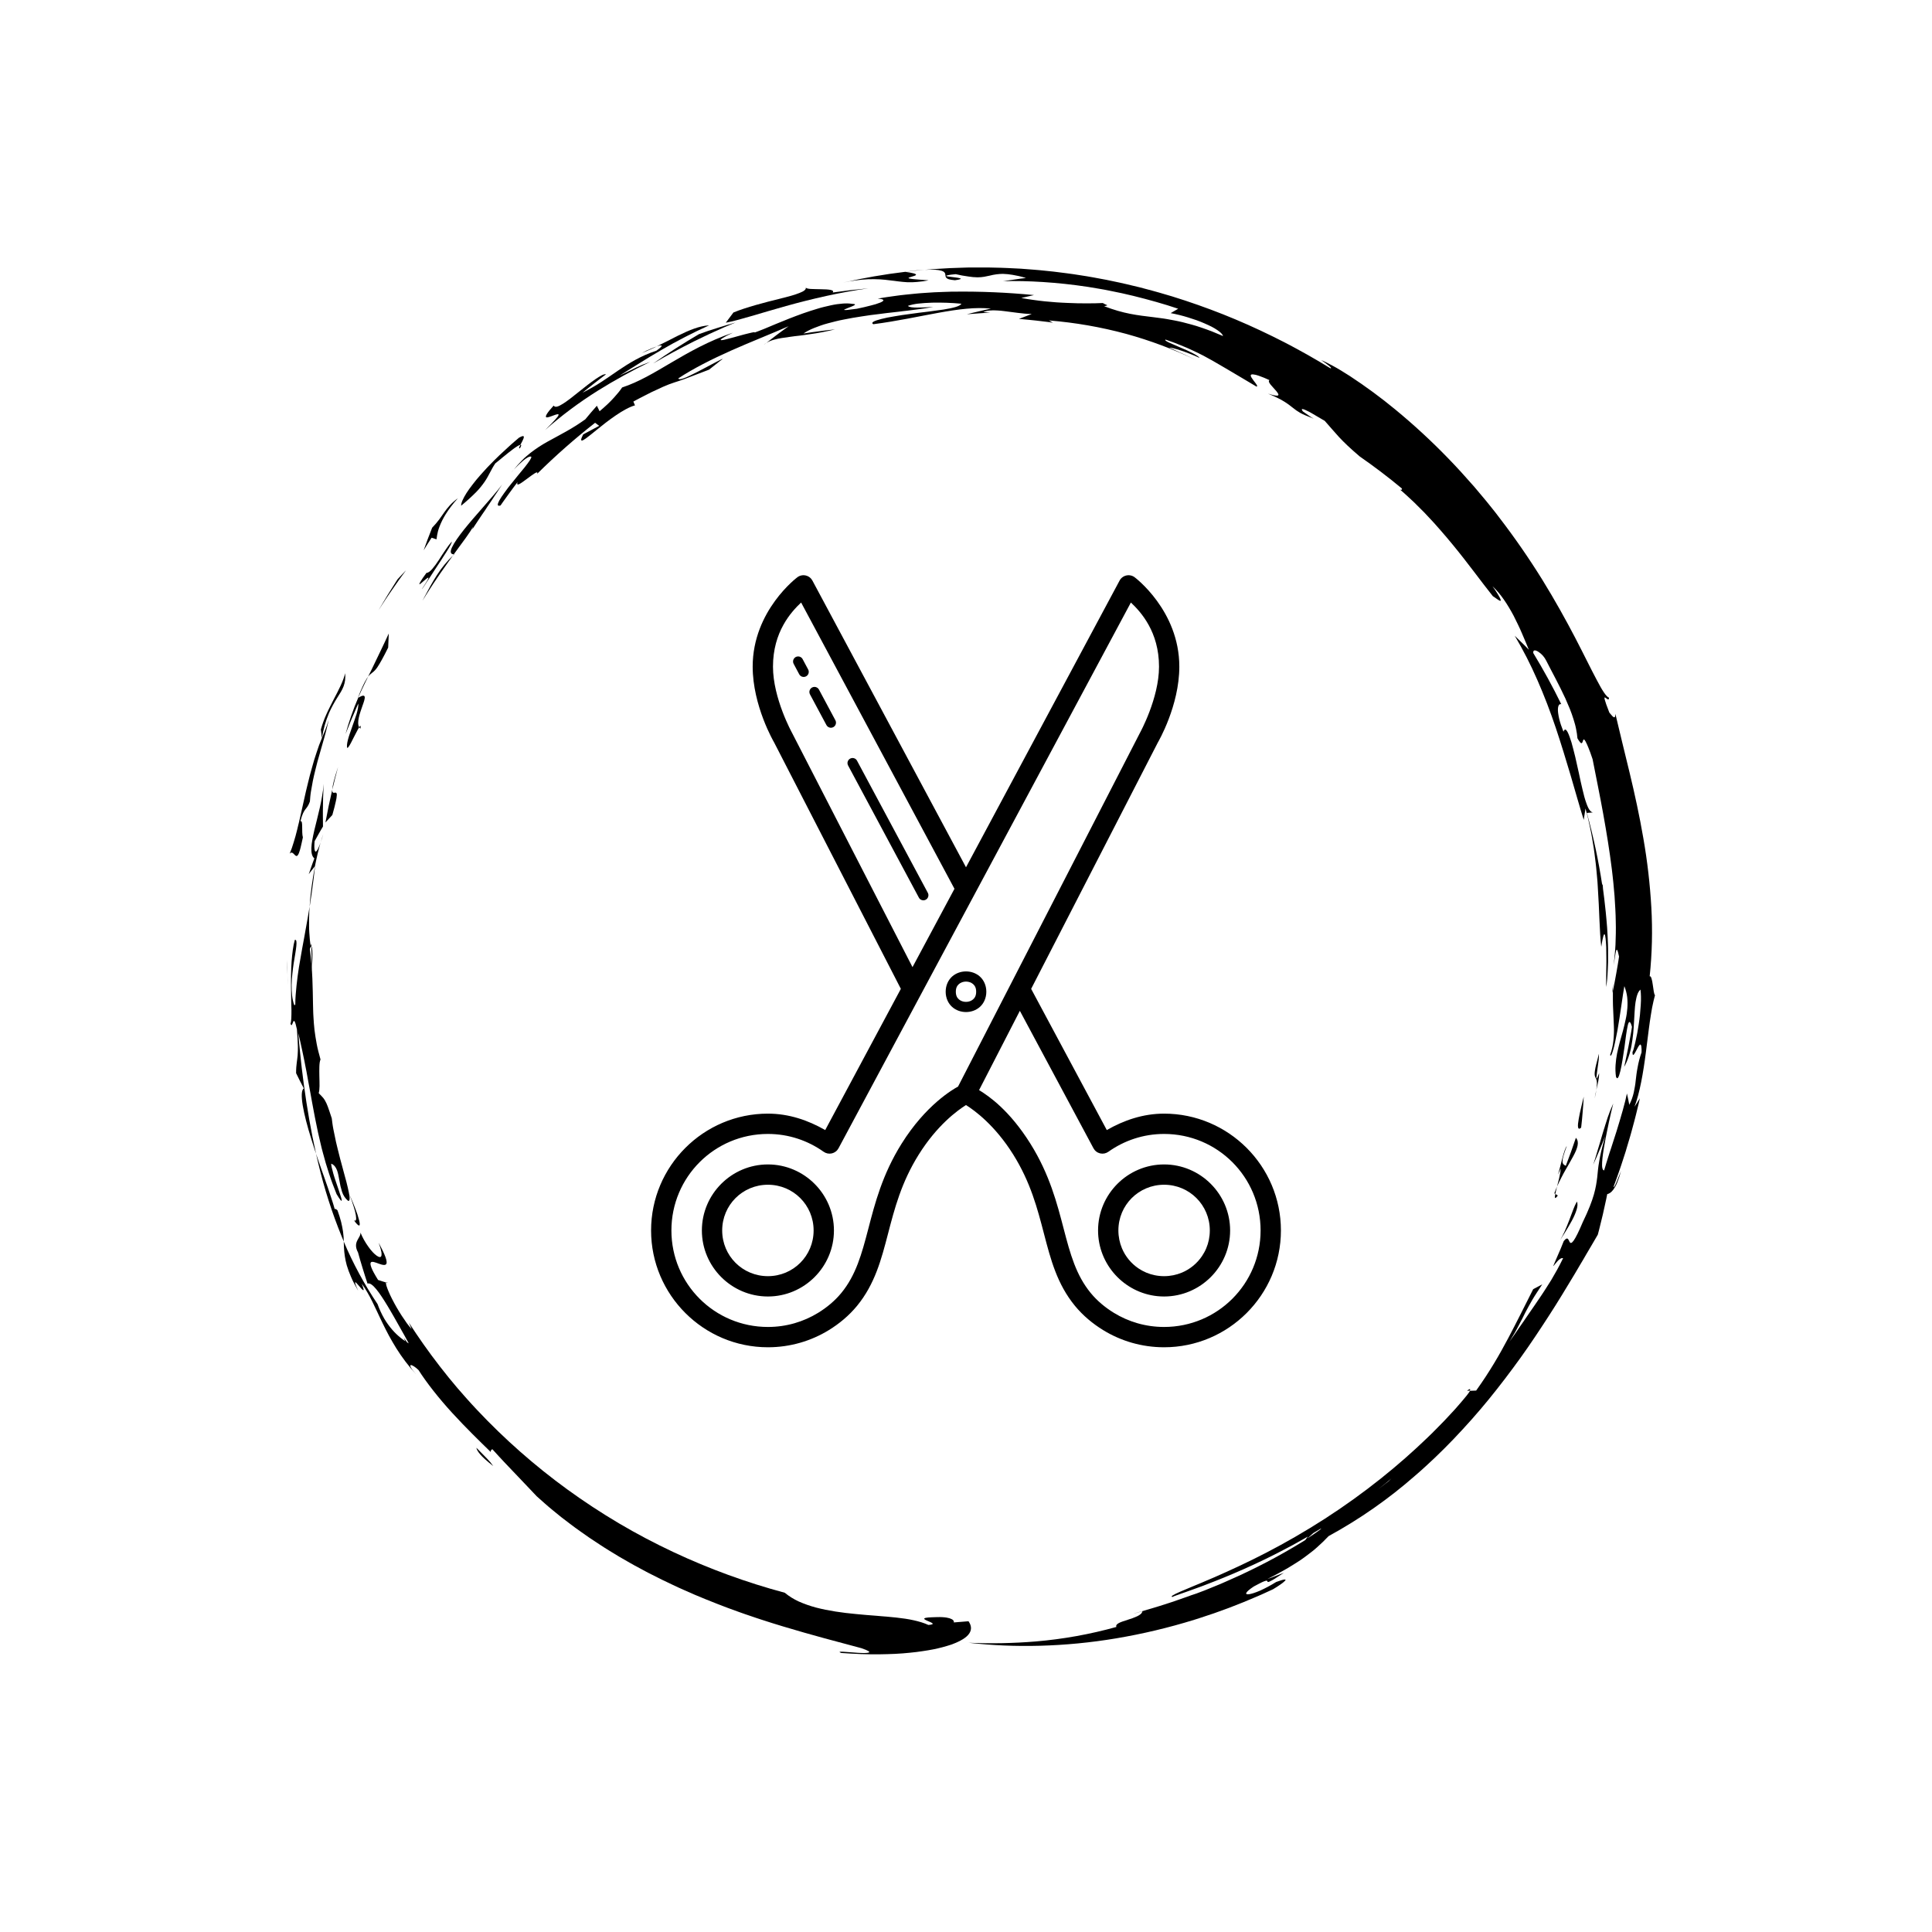
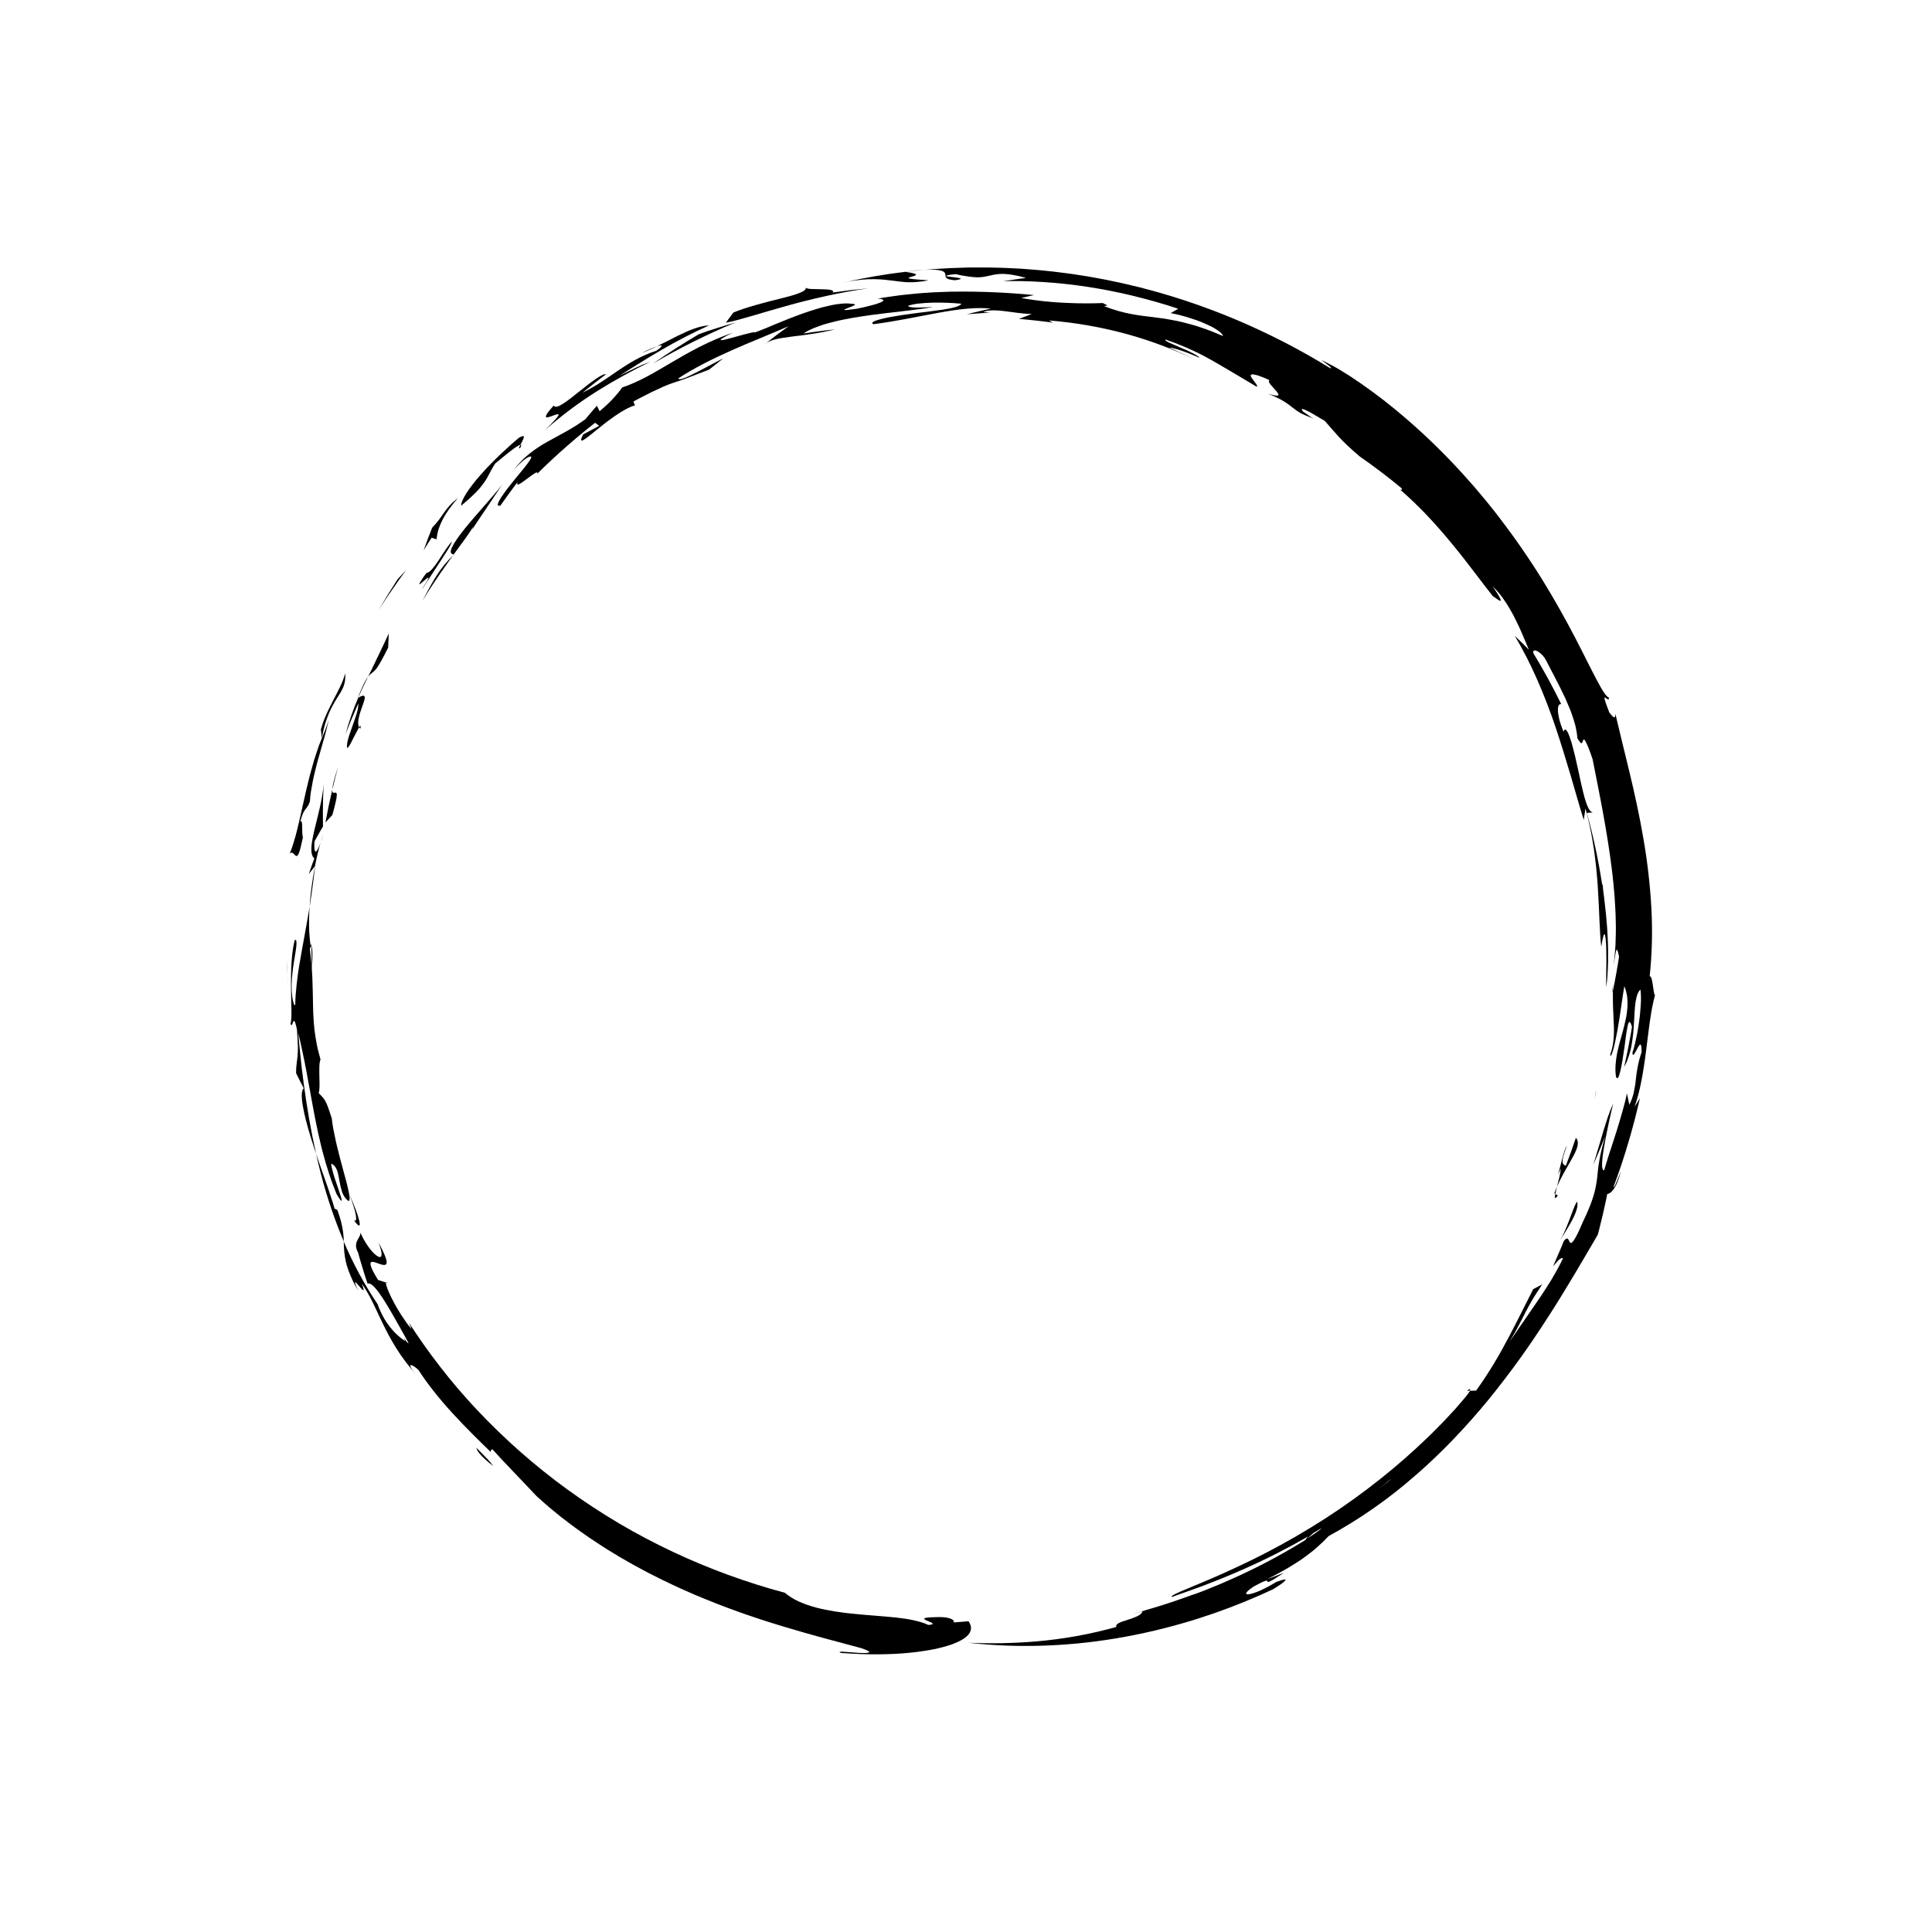
<svg xmlns="http://www.w3.org/2000/svg" height="500" preserveAspectRatio="xMidYMid meet" version="1.0" viewBox="0 0 375 375" width="500" zoomAndPan="magnify">
  <defs>
    <clipPath id="a5389086b2">
      <path clip-rule="nonzero" d="M 55.734 186 L 56 186 L 56 190 L 55.734 190 Z M 55.734 186" />
    </clipPath>
    <clipPath id="1e60322a8a">
      <path clip-rule="nonzero" d="M 55.734 189 L 56 189 L 56 192 L 55.734 192 Z M 55.734 189" />
    </clipPath>
    <clipPath id="a4c3e6fb11">
      <path clip-rule="nonzero" d="M 96 51.883 L 321.234 51.883 L 321.234 320 L 96 320 Z M 96 51.883" />
    </clipPath>
    <clipPath id="752cb125ca">
      <path clip-rule="nonzero" d="M 66 239 L 189 239 L 189 321.133 L 66 321.133 Z M 66 239" />
    </clipPath>
    <clipPath id="1d8e03a20f">
      <path clip-rule="nonzero" d="M 126.375 111.578 L 248.625 111.578 L 248.625 261.578 L 126.375 261.578 Z M 126.375 111.578" />
    </clipPath>
  </defs>
  <path d="M 156.406 55.805 C 156.402 55.785 156.395 55.77 156.391 55.754 C 156.391 55.77 156.398 55.789 156.406 55.805 Z M 156.406 55.805" fill="#000000" fill-opacity="1" fill-rule="nonzero" />
  <path d="M 168.562 55.965 C 167.406 56.07 166.25 56.199 165.09 56.32 C 163.938 56.473 162.781 56.609 161.625 56.777 C 162.059 56.242 160.777 56.164 159.367 56.141 L 158.312 56.117 C 157.969 56.117 157.645 56.109 157.363 56.086 C 156.852 56.051 156.48 55.973 156.406 55.809 C 156.504 56.199 156.016 56.547 155.141 56.879 C 154.605 57.09 154.062 57.27 153.508 57.422 C 152.879 57.602 152.172 57.766 151.434 57.965 C 148.453 58.695 144.801 59.648 142.363 60.652 L 140.871 62.641 C 143.398 62.168 147.609 60.785 152.559 59.402 C 157.508 58.02 163.234 56.695 168.562 55.965 Z M 168.562 55.965" fill="#000000" fill-opacity="1" fill-rule="nonzero" />
  <path d="M 135.68 64.852 C 132.633 66.637 129.672 68.535 126.797 70.539 C 128.086 69.805 129.367 69.051 130.68 68.355 C 131.98 67.633 133.309 66.98 134.633 66.293 C 135.297 65.961 135.973 65.648 136.645 65.324 L 137.652 64.84 L 138.668 64.379 C 139.348 64.074 140.023 63.77 140.707 63.461 L 142.77 62.594 C 141.582 62.945 140.391 63.277 139.211 63.664 L 137.438 64.23 Z M 135.68 64.852" fill="#000000" fill-opacity="1" fill-rule="nonzero" />
  <path d="M 125.406 68.09 C 125.113 68.23 124.832 68.383 124.574 68.523 C 125.227 68.258 125.867 67.992 126.484 67.715 C 126.824 67.562 127.156 67.41 127.484 67.242 C 127.137 67.355 126.719 67.516 126.289 67.703 C 126 67.816 125.703 67.949 125.406 68.09 Z M 125.406 68.09" fill="#000000" fill-opacity="1" fill-rule="nonzero" />
  <path d="M 107.758 81.457 C 107.348 81.918 106.73 82.562 105.832 83.445 C 109.027 80.629 112.434 78.09 116.043 75.828 C 119.328 73.781 122.711 71.914 126.199 70.234 C 125.285 70.551 124.391 70.914 123.516 71.324 L 122.137 72 L 120.273 72.895 C 122.676 71.414 125.469 69.609 128.453 67.887 C 131.434 66.148 134.496 64.57 137.645 63.152 C 135.738 63.258 133.758 64.094 131.625 65.141 C 131.086 65.398 130.555 65.688 129.992 65.973 C 129.43 66.258 128.867 66.551 128.277 66.832 C 128.016 66.965 127.75 67.098 127.48 67.23 C 127.602 67.188 127.715 67.156 127.816 67.125 C 128.215 67.016 128.461 67.012 128.43 67.152 C 128.398 67.289 128.098 67.582 127.406 68.07 C 124.289 69.09 122.066 70.527 119.934 71.949 C 119.402 72.316 118.879 72.684 118.348 73.043 L 116.727 74.129 C 116.172 74.492 115.598 74.848 114.988 75.191 C 114.379 75.535 113.75 75.895 113.066 76.23 C 113.816 75.621 114.555 75.008 115.32 74.422 L 116.465 73.535 L 117.039 73.094 L 117.621 72.66 C 117.469 72.598 117.191 72.66 116.844 72.824 C 116.406 73.051 115.984 73.309 115.586 73.59 C 115.105 73.926 114.566 74.309 114.02 74.738 L 112.332 76.07 C 111.762 76.512 111.215 76.969 110.688 77.367 C 110.164 77.766 109.668 78.121 109.23 78.391 C 108.363 78.949 107.707 79.156 107.469 78.723 C 106.113 80.188 105.832 80.805 106 80.969 C 106.168 81.129 106.812 80.863 107.398 80.648 C 107.984 80.434 108.5 80.254 108.41 80.559 C 108.367 80.734 108.168 81.008 107.758 81.457 Z M 107.758 81.457" fill="#000000" fill-opacity="1" fill-rule="nonzero" />
  <path d="M 100.926 86.996 C 101.23 86.484 101.227 86.301 101.012 86.332 C 100.773 86.781 100.633 87.113 100.926 86.996 Z M 100.926 86.996" fill="#000000" fill-opacity="1" fill-rule="nonzero" />
  <path d="M 94.102 93.457 C 94.934 92.234 95.297 91.172 96.141 89.938 C 96.52 89.656 97.074 89.176 97.695 88.668 C 98.316 88.16 98.996 87.617 99.582 87.18 C 99.84 86.98 100.105 86.797 100.383 86.629 C 100.562 86.512 100.75 86.418 100.949 86.344 C 100.969 86.34 100.992 86.336 101.012 86.332 C 101.133 86.098 101.281 85.836 101.406 85.586 C 101.773 84.855 101.953 84.254 100.727 84.965 L 99.816 85.746 L 99.348 86.152 L 98.875 86.578 C 98.242 87.156 97.59 87.754 96.938 88.367 C 96.285 88.98 95.656 89.633 95.035 90.266 C 94.719 90.578 94.422 90.91 94.129 91.23 C 93.836 91.547 93.547 91.871 93.266 92.184 C 92.988 92.496 92.715 92.805 92.465 93.117 C 92.211 93.43 91.969 93.727 91.738 94.035 C 91.281 94.629 90.867 95.184 90.539 95.707 C 89.883 96.754 89.492 97.613 89.504 98.156 C 90.531 97.32 91.512 96.434 92.445 95.492 C 93.055 94.863 93.609 94.184 94.102 93.457 Z M 94.102 93.457" fill="#000000" fill-opacity="1" fill-rule="nonzero" />
  <path d="M 83.773 104.375 L 84.727 104.684 C 84.758 104.547 84.777 104.273 84.848 103.859 C 84.883 103.656 84.934 103.414 85.004 103.141 C 85.086 102.832 85.184 102.523 85.301 102.223 C 85.625 101.387 86.023 100.586 86.5 99.824 C 86.789 99.363 87.125 98.871 87.52 98.348 C 87.715 98.09 87.926 97.82 88.152 97.543 C 88.379 97.27 88.629 96.992 88.887 96.707 C 88.555 96.949 88.254 97.18 87.996 97.414 C 87.734 97.645 87.508 97.871 87.301 98.098 C 86.922 98.516 86.566 98.957 86.242 99.422 C 86.082 99.641 85.926 99.867 85.766 100.102 C 85.609 100.336 85.441 100.57 85.258 100.82 C 84.832 101.387 84.371 101.922 83.879 102.43 C 83.309 103.895 82.738 105.336 82.23 106.816 L 82.988 105.59 C 83.246 105.18 83.512 104.781 83.773 104.375 Z M 83.773 104.375" fill="#000000" fill-opacity="1" fill-rule="nonzero" />
  <path d="M 88.172 107.59 L 88.09 107.59 L 87.902 107.848 Z M 88.172 107.59" fill="#000000" fill-opacity="1" fill-rule="nonzero" />
  <path d="M 87.148 108.602 C 86.84 108.941 86.551 109.273 86.277 109.602 C 85.746 110.242 85.254 110.914 84.809 111.617 C 84.586 111.969 84.363 112.324 84.141 112.695 C 83.918 113.07 83.691 113.449 83.473 113.859 L 82.777 115.148 C 82.535 115.609 82.27 116.066 82.012 116.586 C 82.211 116.242 82.434 115.895 82.656 115.547 L 83.34 114.473 C 83.574 114.113 83.801 113.738 84.051 113.375 L 84.793 112.277 L 85.539 111.172 L 86.305 110.09 C 86.812 109.375 87.297 108.664 87.793 108.004 L 87.906 107.848 C 87.637 108.102 87.383 108.355 87.148 108.602 Z M 87.148 108.602" fill="#000000" fill-opacity="1" fill-rule="nonzero" />
  <path d="M 94.094 99.125 C 94.246 98.895 94.398 98.668 94.551 98.43 C 94.875 97.961 95.203 97.473 95.531 96.977 L 96.02 96.23 L 96.516 95.496 C 96.844 95.012 97.156 94.527 97.453 94.059 C 96.957 94.734 96.379 95.438 95.758 96.152 C 95.141 96.867 94.496 97.629 93.832 98.371 C 93.164 99.117 92.52 99.887 91.875 100.621 C 91.23 101.352 90.641 102.094 90.082 102.773 C 87.941 105.477 86.691 107.562 88.082 107.59 L 89.168 106.094 C 89.613 105.504 90.016 104.949 90.371 104.453 C 90.547 104.203 90.711 103.965 90.863 103.746 C 91.012 103.523 91.156 103.324 91.281 103.133 C 91.48 102.844 91.66 102.543 91.812 102.227 L 91.66 102.762 L 92.219 101.914 C 92.559 101.375 93.066 100.645 93.637 99.785 Z M 94.094 99.125" fill="#000000" fill-opacity="1" fill-rule="nonzero" />
  <path d="M 75.402 115.504 L 76.746 113.559 C 76.969 113.238 77.188 112.91 77.422 112.594 L 78.812 110.684 L 77.203 112.391 L 76.957 112.762 L 76.719 113.141 L 76.242 113.895 L 75.289 115.406 L 74.371 116.938 C 74.062 117.449 73.758 117.953 73.461 118.465 C 73.879 117.797 74.324 117.145 74.75 116.477 Z M 75.402 115.504" fill="#000000" fill-opacity="1" fill-rule="nonzero" />
  <path d="M 82.23 112.777 C 82.641 112.414 83.074 112.059 83.152 112.137 C 83.227 112.215 82.941 112.73 82 114.164 C 81.777 114.57 82 114.25 82.48 113.523 L 82.875 112.91 L 83.359 112.188 C 83.699 111.668 84.074 111.094 84.453 110.504 C 84.836 109.914 85.25 109.312 85.625 108.727 L 86.172 107.871 L 86.68 107.086 C 87.312 106.098 87.727 105.34 87.691 105.129 C 87.27 105.594 86.891 106.09 86.551 106.613 L 85.887 107.594 C 85.668 107.938 85.445 108.289 85.223 108.629 C 84.996 108.969 84.773 109.301 84.555 109.602 C 84.332 109.906 84.113 110.18 83.914 110.418 C 83.504 110.895 83.117 111.195 82.777 111.195 C 82.234 111.938 81.875 112.453 81.668 112.805 C 81.465 113.156 81.383 113.324 81.398 113.383 C 81.43 113.492 81.828 113.141 82.23 112.777 Z M 82.23 112.777" fill="#000000" fill-opacity="1" fill-rule="nonzero" />
  <path d="M 57.441 166.121 C 57.621 166.203 57.801 166.121 58.012 165.605 C 58.152 165.242 58.266 164.867 58.352 164.488 C 58.418 164.238 58.473 163.953 58.551 163.629 C 58.629 163.305 58.703 162.945 58.789 162.543 C 58.637 162 58.664 161.148 58.652 160.465 C 58.641 159.781 58.613 159.27 58.309 159.41 C 58.66 158.031 58.957 157.52 59.25 157.125 C 59.547 156.734 59.836 156.461 60.152 155.574 C 60.172 155.27 60.195 154.953 60.227 154.633 L 60.281 154.145 L 60.352 153.645 C 60.457 152.977 60.582 152.281 60.723 151.57 C 60.863 150.855 61.043 150.141 61.219 149.414 L 61.492 148.328 L 61.633 147.785 L 61.785 147.25 L 62.383 145.137 C 62.477 144.789 62.578 144.453 62.676 144.117 L 62.957 143.137 C 63.141 142.5 63.289 141.883 63.438 141.301 C 63.586 140.723 63.703 140.195 63.781 139.707 C 63.609 140.379 63.395 141.039 63.133 141.684 C 62.938 142.176 62.734 142.602 62.48 143.262 C 62.301 143.699 62.117 144.145 61.945 144.605 C 61.777 145.066 61.621 145.539 61.461 146.02 C 61.301 146.5 61.145 146.988 60.988 147.48 C 60.832 147.973 60.699 148.48 60.559 148.988 L 60.137 150.516 C 60 151.027 59.883 151.547 59.754 152.062 L 59.379 153.609 C 59.25 154.121 59.152 154.637 59.035 155.145 C 58.809 156.164 58.574 157.164 58.363 158.141 C 58.258 158.629 58.148 159.109 58.035 159.578 L 57.863 160.273 L 57.703 160.957 C 57.484 161.859 57.254 162.711 57 163.504 C 56.785 164.25 56.527 164.977 56.227 165.691 C 56.75 165.113 57.086 165.957 57.441 166.121 Z M 57.441 166.121" fill="#000000" fill-opacity="1" fill-rule="nonzero" />
  <path d="M 65.477 135.398 C 65.988 134.605 66.414 133.941 66.688 133.215 C 66.824 132.84 66.922 132.453 66.977 132.059 C 67.035 131.598 67.039 131.133 66.988 130.672 C 66.672 132.141 65.738 133.906 64.75 135.793 L 64.023 137.23 C 63.781 137.715 63.535 138.199 63.328 138.691 C 62.902 139.633 62.555 140.602 62.281 141.598 L 62.48 143.277 C 62.746 141.59 63.207 139.961 63.867 138.383 C 64.332 137.352 64.871 136.355 65.477 135.398 Z M 65.477 135.398" fill="#000000" fill-opacity="1" fill-rule="nonzero" />
  <path d="M 68.273 139.5 L 68.91 138.02 C 69.121 137.527 69.324 137.031 69.555 136.547 C 69.578 137.09 69.438 137.828 69.191 138.637 C 69.07 139.043 68.926 139.465 68.77 139.895 L 68.312 141.203 C 68.16 141.633 68.004 142.062 67.871 142.469 C 67.805 142.672 67.738 142.867 67.68 143.059 C 67.621 143.246 67.578 143.434 67.527 143.609 C 67.352 144.316 67.281 144.883 67.406 145.195 C 67.57 145.148 67.828 144.738 68.121 144.191 C 68.273 143.918 68.426 143.609 68.578 143.293 L 69.062 142.359 C 69.316 141.859 69.551 141.418 69.719 141.152 C 69.191 140.262 69.84 138.473 70.332 137.062 C 70.902 135.512 71.254 134.398 69.527 135.434 C 68.543 137.727 67.723 140.078 67.066 142.484 L 67.668 140.988 C 67.863 140.496 68.051 139.988 68.273 139.5 Z M 68.273 139.5" fill="#000000" fill-opacity="1" fill-rule="nonzero" />
  <path d="M 71.449 131.336 C 71.348 131.469 71.254 131.609 71.164 131.754 C 70.898 132.195 70.656 132.648 70.445 133.117 C 70.305 133.422 70.145 133.754 69.984 134.141 C 69.82 134.527 69.66 134.965 69.48 135.457 L 69.516 135.434 C 69.961 134.402 70.406 133.473 70.855 132.547 C 71.055 132.145 71.25 131.742 71.449 131.336 Z M 71.449 131.336" fill="#000000" fill-opacity="1" fill-rule="nonzero" />
  <path d="M 72.191 130.621 C 72.629 130.297 72.996 129.906 73.289 129.445 C 73.402 129.273 73.527 129.074 73.668 128.84 C 73.805 128.609 73.965 128.348 74.125 128.043 C 74.289 127.742 74.48 127.398 74.68 127.008 C 74.879 126.613 75.09 126.172 75.344 125.691 L 75.461 122.957 C 74.957 124.078 74.477 125.062 74.047 125.969 C 73.621 126.879 73.23 127.699 72.855 128.453 C 72.363 129.504 71.891 130.441 71.445 131.336 C 71.66 131.062 71.906 130.824 72.191 130.621 Z M 72.191 130.621" fill="#000000" fill-opacity="1" fill-rule="nonzero" />
  <path d="M 69.961 141.43 C 70.078 140.758 69.961 140.781 69.719 141.156 C 69.785 141.262 69.863 141.355 69.961 141.43 Z M 69.961 141.43" fill="#000000" fill-opacity="1" fill-rule="nonzero" />
  <path d="M 60.523 173.156 C 60.645 172.352 60.754 171.527 60.852 170.684 C 60.969 169.84 61.074 168.973 61.168 168.082 L 61.145 168.105 C 60.914 169.277 60.699 170.523 60.527 171.805 C 60.391 172.848 60.246 173.906 60.176 174.965 C 60.152 175.297 60.125 175.625 60.102 175.953 C 60.129 175.809 60.152 175.664 60.176 175.52 C 60.293 174.75 60.395 173.961 60.523 173.156 Z M 60.523 173.156" fill="#000000" fill-opacity="1" fill-rule="nonzero" />
  <path d="M 62.246 163.488 C 62.414 163.012 62.586 162.473 62.742 161.898 C 62.59 162.336 62.422 162.871 62.246 163.488 Z M 62.246 163.488" fill="#000000" fill-opacity="1" fill-rule="nonzero" />
  <path d="M 60.477 185.434 C 60.492 186.199 60.492 186.973 60.535 187.738 C 60.527 188.441 60.547 188.402 60.566 187.996 C 60.578 187.793 60.59 187.496 60.598 187.156 C 60.605 186.812 60.629 186.422 60.637 186.031 C 60.664 184.914 60.637 183.785 60.445 183.719 L 60.457 184.281 Z M 60.477 185.434" fill="#000000" fill-opacity="1" fill-rule="nonzero" />
  <path d="M 62.082 163.926 C 62.027 164.066 61.973 164.199 61.918 164.32 C 61.867 164.441 61.82 164.559 61.766 164.66 C 61.691 164.828 61.598 164.988 61.492 165.137 C 61.32 165.355 61.184 165.359 61.098 165.074 C 61.008 164.785 60.977 164.207 61.066 163.27 L 61.867 161.84 L 62.27 161.129 L 62.691 160.426 L 62.672 158.367 C 62.672 158.02 62.672 157.68 62.672 157.336 L 62.688 156.305 L 62.707 155.27 L 62.715 154.75 L 62.738 154.23 L 62.828 152.156 C 62.77 152.949 62.664 153.734 62.52 154.512 C 62.391 155.297 62.238 156.074 62.062 156.836 L 61.527 159.066 C 61.352 159.789 61.164 160.484 61.012 161.148 C 60.859 161.812 60.73 162.438 60.625 163.016 C 60.523 163.539 60.457 164.066 60.434 164.602 C 60.406 165.547 60.559 166.25 61.023 166.617 L 60.734 167.371 L 59.926 169.668 L 61.129 168.121 C 61.48 166.352 61.871 164.754 62.23 163.504 C 62.191 163.641 62.137 163.785 62.082 163.926 Z M 62.082 163.926" fill="#000000" fill-opacity="1" fill-rule="nonzero" />
  <path d="M 63.168 159.645 C 63.617 159.156 64.055 158.668 64.508 158.188 C 64.832 157.043 65.047 156.199 65.176 155.578 C 65.285 155.156 65.352 154.73 65.379 154.297 C 65.379 153.781 65.148 153.836 64.918 153.871 C 64.688 153.906 64.469 153.906 64.492 153.277 C 64 155.391 63.559 157.512 63.168 159.645 Z M 63.168 159.645" fill="#000000" fill-opacity="1" fill-rule="nonzero" />
  <path d="M 64.754 151.77 C 64.621 152.262 64.539 152.762 64.504 153.273 C 64.848 151.797 65.223 150.328 65.621 148.863 C 65.203 150.117 64.926 151.062 64.754 151.77 Z M 64.754 151.77" fill="#000000" fill-opacity="1" fill-rule="nonzero" />
  <path d="M 68.688 236.84 C 68.82 237.031 68.941 237.191 69.051 237.328 C 69.141 237.441 69.242 237.547 69.344 237.648 C 69.516 237.816 69.641 237.879 69.719 237.867 C 69.871 237.832 69.859 237.477 69.719 236.906 C 69.527 236.145 69.289 235.398 68.996 234.668 L 68.453 233.293 C 68.262 232.82 68.055 232.336 67.832 231.859 C 68.18 232.738 68.445 233.527 68.648 234.207 C 68.828 234.758 68.973 235.316 69.074 235.891 C 69.219 236.766 69.078 237.137 68.688 236.84 Z M 68.688 236.84" fill="#000000" fill-opacity="1" fill-rule="nonzero" />
  <path d="M 93.594 282.152 C 93.246 281.797 92.871 281.414 92.473 281.016 C 92.5 281.285 92.695 281.688 93.191 282.273 C 93.316 282.418 93.457 282.578 93.621 282.742 C 93.785 282.91 93.977 283.086 94.184 283.273 C 94.605 283.652 95.117 284.078 95.734 284.559 C 95.387 284.047 94.996 283.574 94.555 283.137 C 94.27 282.836 93.938 282.516 93.594 282.152 Z M 93.594 282.152" fill="#000000" fill-opacity="1" fill-rule="nonzero" />
  <g clip-path="url(#a5389086b2)">
    <path d="M 55.754 187.105 C 55.754 186.859 55.754 186.613 55.754 186.363 C 55.746 186.598 55.742 186.84 55.738 187.086 C 55.734 187.328 55.738 187.574 55.75 187.824 C 55.766 188.316 55.785 188.816 55.809 189.293 C 55.797 188.801 55.785 188.316 55.773 187.832 C 55.766 187.59 55.758 187.348 55.754 187.105 Z M 55.754 187.105" fill="#000000" fill-opacity="1" fill-rule="nonzero" />
  </g>
  <g clip-path="url(#1e60322a8a)">
    <path d="M 55.871 191.203 C 55.848 190.648 55.836 190.008 55.805 189.293 C 55.824 189.93 55.832 190.574 55.871 191.203 Z M 55.871 191.203" fill="#000000" fill-opacity="1" fill-rule="nonzero" />
  </g>
  <path d="M 70.832 251.598 C 70.832 251.598 70.832 251.598 70.848 251.617 L 70.613 250.953 C 70.676 251.18 70.758 251.375 70.832 251.598 Z M 70.832 251.598" fill="#000000" fill-opacity="1" fill-rule="nonzero" />
  <path d="M 175.66 52.758 C 175.672 52.758 175.688 52.758 175.703 52.758 L 177.598 52.539 C 178.234 52.469 178.875 52.426 179.508 52.363 C 179.008 52.391 178.445 52.426 177.809 52.484 C 177.168 52.539 176.461 52.648 175.66 52.758 Z M 175.66 52.758" fill="#000000" fill-opacity="1" fill-rule="nonzero" />
  <path d="M 168.484 54.203 C 169.34 54.176 170.102 54.188 170.797 54.223 C 171.488 54.258 172.121 54.34 172.715 54.414 C 173.309 54.484 173.871 54.566 174.43 54.625 C 174.988 54.688 175.543 54.754 176.129 54.781 C 176.75 54.805 177.375 54.785 177.996 54.727 C 178.75 54.668 179.5 54.562 180.242 54.41 C 179.086 54.336 178.242 54.258 177.637 54.207 C 177.254 54.184 176.879 54.133 176.504 54.055 C 176.141 53.953 176.461 53.852 176.875 53.73 C 177.695 53.496 178.91 53.195 175.695 52.762 C 171.645 53.246 167.629 53.941 163.648 54.852 C 165.242 54.5 166.855 54.281 168.484 54.203 Z M 168.484 54.203" fill="#000000" fill-opacity="1" fill-rule="nonzero" />
  <path d="M 163.656 54.855 C 163.133 54.969 162.582 55.098 162.016 55.246 C 162.555 55.113 163.102 54.98 163.656 54.855 Z M 163.656 54.855" fill="#000000" fill-opacity="1" fill-rule="nonzero" />
  <path d="M 99.488 91.418 C 99.57 91.312 99.645 91.23 99.73 91.129 C 99.266 91.641 99.055 91.91 99.488 91.418 Z M 99.488 91.418" fill="#000000" fill-opacity="1" fill-rule="nonzero" />
  <path d="M 302.84 240.68 C 302.711 240.887 302.594 241.082 302.484 241.273 C 302.605 241.078 302.723 240.879 302.84 240.68 Z M 302.84 240.68" fill="#000000" fill-opacity="1" fill-rule="nonzero" />
  <path d="M 304.996 235.75 C 304.871 236.094 304.742 236.457 304.594 236.82 C 304.309 237.555 304 238.332 303.66 239.094 C 303.406 239.637 303.133 240.168 302.84 240.68 C 303.113 240.234 303.426 239.75 303.75 239.242 C 304.207 238.496 304.68 237.711 305.09 236.949 C 305.305 236.57 305.477 236.184 305.637 235.828 C 305.785 235.492 305.914 235.148 306.02 234.797 C 306.211 234.152 306.262 233.609 306.07 233.23 C 305.801 233.723 305.566 234.234 305.367 234.762 C 305.246 235.07 305.125 235.398 304.996 235.75 Z M 304.996 235.75" fill="#000000" fill-opacity="1" fill-rule="nonzero" />
  <path d="M 301.887 231.746 C 301.961 231.359 302.082 230.855 302.223 230.305 C 302.031 230.738 301.852 231.172 301.695 231.629 Z M 301.887 231.746" fill="#000000" fill-opacity="1" fill-rule="nonzero" />
  <path d="M 302.375 232.043 L 301.887 231.746 C 301.719 232.551 301.766 232.883 302.375 232.043 Z M 302.375 232.043" fill="#000000" fill-opacity="1" fill-rule="nonzero" />
  <path d="M 302.586 228.867 L 302.223 230.309 C 302.352 230.016 302.484 229.727 302.621 229.445 L 303.035 228.621 C 303.305 228.082 303.586 227.57 303.863 227.082 L 304.277 226.367 C 304.414 226.137 304.539 225.91 304.664 225.688 C 304.914 225.242 305.152 224.824 305.363 224.43 C 305.793 223.645 306.094 222.945 306.207 222.348 C 306.324 221.75 306.246 221.246 305.879 220.848 C 305.562 221.766 305.258 222.672 304.93 223.582 L 303.918 226.289 C 303.566 226.102 303.305 225.965 303.285 225.457 C 303.289 225.09 303.348 224.727 303.461 224.375 C 303.527 224.133 303.613 223.852 303.723 223.531 L 304.113 222.434 C 303.551 223.133 302.934 226.258 302.414 227.992 L 302.961 226.793 C 302.902 227.328 302.816 227.863 302.695 228.391 Z M 302.586 228.867" fill="#000000" fill-opacity="1" fill-rule="nonzero" />
-   <path d="M 306.898 218.879 C 306.953 218.375 307.016 217.879 307.062 217.375 L 307.191 215.867 C 307.23 215.363 307.277 214.867 307.312 214.363 L 307.402 212.859 L 307.176 213.789 C 307.098 214.133 307.012 214.508 306.914 214.891 C 306.73 215.652 306.551 216.457 306.434 217.156 C 306.18 218.547 306.168 219.52 306.898 218.879 Z M 306.898 218.879" fill="#000000" fill-opacity="1" fill-rule="nonzero" />
-   <path d="M 310.227 209.844 C 310.336 209.332 310.391 208.812 310.383 208.289 C 310.309 208.5 310.246 208.676 310.191 208.82 C 310.141 208.965 310.086 209.074 310.039 209.156 C 309.957 209.32 309.91 209.367 309.887 209.324 C 309.84 209.238 309.898 208.801 309.969 208.207 L 310.242 206.195 L 310.305 205.695 L 310.34 205.238 C 310.359 205 310.363 204.766 310.355 204.527 L 309.836 206.535 C 309.703 207.066 309.621 207.48 309.574 207.809 C 309.477 208.461 309.527 208.77 309.609 208.992 C 309.781 209.453 310.141 209.582 309.848 211.543 C 309.988 210.957 310.125 210.391 310.227 209.844 Z M 310.227 209.844" fill="#000000" fill-opacity="1" fill-rule="nonzero" />
  <path d="M 309.516 213.211 C 309.68 212.523 309.793 212.012 309.859 211.543 C 309.801 211.816 309.738 212.09 309.672 212.367 C 309.609 212.645 309.559 212.926 309.516 213.211 Z M 309.516 213.211" fill="#000000" fill-opacity="1" fill-rule="nonzero" />
  <path d="M 284.738 269.945 L 285.312 269.922 C 285.43 269.586 285.352 269.48 284.738 269.945 Z M 284.738 269.945" fill="#000000" fill-opacity="1" fill-rule="nonzero" />
  <path d="M 312.949 192.75 L 313.039 192.316 C 313.047 191.738 313.059 191.141 313.102 190.492 Z M 312.949 192.75" fill="#000000" fill-opacity="1" fill-rule="nonzero" />
  <path d="M 227.617 309.93 L 227.559 309.93 C 227.559 309.93 227.578 309.941 227.617 309.93 Z M 227.617 309.93" fill="#000000" fill-opacity="1" fill-rule="nonzero" />
  <path d="M 311.055 171.57 L 311.102 171.406 C 311.074 171.406 311.059 171.465 311.055 171.57 Z M 311.055 171.57" fill="#000000" fill-opacity="1" fill-rule="nonzero" />
  <path d="M 148.754 66.547 C 148.57 66.66 148.402 66.793 148.246 66.941 C 148.414 66.809 148.586 66.68 148.754 66.547 Z M 148.754 66.547" fill="#000000" fill-opacity="1" fill-rule="nonzero" />
  <g clip-path="url(#a4c3e6fb11)">
    <path d="M 320.805 191.152 C 320.77 190.918 320.738 190.695 320.695 190.477 C 320.66 190.285 320.613 190.098 320.555 189.914 C 320.453 189.598 320.34 189.426 320.199 189.52 C 320.672 185.059 320.777 180.594 320.523 176.117 C 320.266 171.617 319.75 167.145 318.973 162.707 C 318.223 158.324 317.289 154.078 316.32 150.039 C 315.352 146 314.379 142.16 313.547 138.566 C 313.547 140.012 312.766 138.719 312.371 138.309 C 310.277 132.953 312.332 136.859 312.301 135.418 C 311.816 135.277 310.996 134.043 309.93 131.98 C 308.832 129.934 307.453 127.074 305.711 123.73 C 303.965 120.391 301.855 116.566 299.391 112.574 C 296.785 108.375 293.98 104.32 290.965 100.402 L 290.387 99.641 C 290.191 99.387 289.988 99.141 289.793 98.891 L 288.594 97.398 L 288.289 97.027 L 287.98 96.66 L 287.367 95.93 C 286.957 95.441 286.551 94.953 286.145 94.473 C 284.469 92.562 282.773 90.684 281.055 88.922 C 277.828 85.59 274.422 82.449 270.844 79.5 C 268.02 77.168 265.074 75.004 262.016 72.996 C 260.758 72.195 259.652 71.508 258.703 71.008 C 257.754 70.508 257.004 70.102 256.441 69.902 L 256.879 70.199 L 257.293 70.496 C 257.559 70.691 257.797 70.871 257.98 71.02 C 258.348 71.324 258.5 71.508 258.219 71.477 C 256.781 70.578 255.301 69.734 253.816 68.879 L 251.562 67.637 C 251.188 67.426 250.805 67.23 250.422 67.023 L 249.277 66.426 C 246.207 64.852 243.062 63.367 239.84 62.012 C 236.621 60.652 233.336 59.434 230.012 58.332 L 227.508 57.531 C 226.668 57.277 225.82 57.035 224.984 56.789 C 224.145 56.543 223.301 56.332 222.449 56.098 L 221.18 55.762 C 220.754 55.656 220.328 55.559 219.902 55.457 L 218.629 55.152 C 218.203 55.051 217.781 54.949 217.352 54.863 L 214.793 54.324 C 213.082 54.004 211.375 53.672 209.66 53.422 L 208.379 53.223 C 207.949 53.152 207.52 53.105 207.094 53.047 C 206.238 52.938 205.387 52.82 204.531 52.723 L 201.969 52.457 C 201.543 52.41 201.117 52.379 200.691 52.348 L 198.145 52.152 L 195.605 52.027 C 195.184 52.008 194.762 51.98 194.34 51.977 L 191.82 51.918 C 191.402 51.906 190.984 51.918 190.566 51.918 L 188.074 51.918 L 186.832 51.957 C 186.008 51.984 185.184 52.004 184.367 52.043 C 182.73 52.141 181.109 52.219 179.504 52.379 C 180.188 52.332 180.871 52.328 181.555 52.363 C 181.957 52.383 182.352 52.445 182.738 52.551 C 183.289 52.715 183.426 52.957 183.477 53.211 C 183.527 53.465 183.488 53.73 183.695 53.941 C 183.844 54.082 184.02 54.176 184.223 54.219 C 184.379 54.262 184.535 54.293 184.695 54.316 C 184.883 54.348 185.102 54.371 185.355 54.395 C 187.5 54.098 186.121 53.934 184.895 53.781 C 184.281 53.703 183.723 53.652 183.668 53.559 C 183.641 53.516 183.742 53.465 184.027 53.406 C 184.172 53.375 184.359 53.344 184.605 53.309 C 184.848 53.273 185.145 53.25 185.504 53.215 C 186.32 53.41 187.145 53.562 187.977 53.672 C 188.562 53.77 189.148 53.82 189.738 53.828 C 190.734 53.828 191.426 53.645 192.145 53.492 C 192.969 53.277 193.805 53.168 194.656 53.156 C 195.289 53.176 195.918 53.238 196.543 53.348 C 196.914 53.406 197.309 53.484 197.742 53.582 C 198.176 53.676 198.641 53.812 199.145 53.961 L 198.035 54.094 L 196.926 54.254 L 194.715 54.578 C 199.465 54.449 205.164 54.781 211.074 55.668 L 213.297 56.039 C 213.668 56.105 214.043 56.164 214.414 56.234 L 215.531 56.457 C 216.277 56.609 217.023 56.75 217.77 56.918 L 219.996 57.434 C 222.957 58.168 225.891 58.98 228.684 59.926 L 227.227 60.777 C 228.359 60.988 229.473 61.262 230.57 61.602 C 231.137 61.777 231.699 61.961 232.246 62.152 C 232.793 62.344 233.32 62.566 233.809 62.777 C 234.301 62.988 234.766 63.207 235.188 63.418 C 235.566 63.617 235.938 63.832 236.289 64.074 C 236.918 64.5 237.316 64.895 237.387 65.223 C 236.617 64.887 235.883 64.582 235.18 64.305 C 234.473 64.035 233.805 63.801 233.152 63.578 L 232.203 63.266 C 231.898 63.172 231.594 63.086 231.285 63 C 230.691 62.836 230.125 62.684 229.582 62.551 C 229.043 62.41 228.512 62.309 228.016 62.211 C 227.523 62.113 227.035 62.027 226.574 61.945 C 226.344 61.906 226.117 61.867 225.895 61.832 L 225.23 61.742 L 223.973 61.578 C 220.699 61.184 218.137 60.906 214.324 59.438 C 215.383 59.191 214.852 59.312 214.059 58.816 C 213.195 58.848 212.152 58.895 210.996 58.883 C 210.414 58.871 209.801 58.883 209.16 58.867 C 208.516 58.855 207.855 58.832 207.168 58.797 C 206.48 58.762 205.77 58.738 205.047 58.684 L 203.953 58.59 C 203.582 58.562 203.211 58.531 202.832 58.492 C 202.082 58.422 201.32 58.316 200.551 58.211 C 199.781 58.109 199.004 57.988 198.223 57.836 L 200.695 57.273 C 195.535 56.77 190.367 56.547 185.184 56.609 L 184.695 56.609 L 184.215 56.629 L 183.246 56.66 L 181.324 56.734 L 179.426 56.859 C 178.793 56.906 178.168 56.941 177.547 57.012 L 175.699 57.199 C 175.391 57.234 175.086 57.258 174.781 57.301 L 173.879 57.422 L 172.102 57.672 C 171.516 57.754 170.938 57.867 170.371 57.965 C 171.738 58.059 171.73 58.359 170.875 58.723 C 170.273 58.961 169.66 59.152 169.027 59.297 C 168.246 59.5 167.32 59.73 166.312 59.93 C 165.523 60.02 164.969 60.109 164.582 60.145 C 164.355 60.18 164.125 60.188 163.898 60.168 C 163.727 60.129 164.051 59.988 164.504 59.812 C 165.387 59.457 166.738 59.02 165.371 58.969 C 164.766 58.883 164.152 58.871 163.543 58.926 C 163.191 58.953 162.824 58.992 162.438 59.047 C 162.051 59.098 161.652 59.184 161.238 59.27 C 160.824 59.359 160.398 59.461 159.961 59.566 L 159.301 59.734 C 159.078 59.797 158.855 59.863 158.629 59.934 C 157.73 60.207 156.801 60.496 155.871 60.828 C 154.945 61.156 154.035 61.508 153.137 61.855 L 150.582 62.891 C 149.762 63.23 148.996 63.566 148.297 63.848 L 147.301 64.238 C 146.996 64.363 146.699 64.473 146.43 64.566 C 146.738 64.375 146.156 64.488 145.23 64.719 L 144.477 64.906 L 143.648 65.133 C 143.086 65.289 142.5 65.453 141.965 65.594 C 141.43 65.734 140.945 65.867 140.586 65.945 C 140.227 66.023 139.973 66.051 139.902 66.004 C 139.828 65.953 139.949 65.824 140.32 65.594 C 140.504 65.473 140.75 65.332 141.07 65.156 C 141.391 64.984 141.789 64.797 142.266 64.57 C 137.469 66.211 133.68 68.395 130.32 70.367 C 126.961 72.344 124.023 74.133 120.754 75.207 C 120.555 75.508 120.344 75.793 120.121 76.07 C 119.848 76.41 119.516 76.781 119.148 77.199 C 118.777 77.617 118.355 78.047 117.887 78.488 C 117.656 78.711 117.406 78.926 117.156 79.152 C 116.906 79.379 116.648 79.602 116.379 79.824 L 115.855 78.754 L 114.719 80.059 C 114.34 80.492 113.977 80.945 113.609 81.387 C 112.379 82.27 111.102 83.078 109.777 83.809 C 109.176 84.148 108.594 84.473 108.012 84.781 C 107.43 85.09 106.855 85.395 106.297 85.715 C 105.137 86.352 104.031 87.074 102.984 87.887 C 102.711 88.102 102.438 88.328 102.164 88.566 C 102.027 88.684 101.891 88.805 101.754 88.93 C 101.617 89.055 101.488 89.191 101.352 89.328 C 100.785 89.902 100.246 90.508 99.738 91.141 C 100.312 90.527 100.914 89.949 101.551 89.406 C 101.836 89.156 102.148 88.941 102.48 88.762 C 102.758 88.625 102.984 88.57 103.125 88.652 C 103.188 88.945 102.625 89.699 101.844 90.699 C 101.449 91.199 100.984 91.742 100.512 92.316 L 99.09 94.078 L 98.742 94.512 C 98.633 94.652 98.523 94.801 98.418 94.941 C 98.203 95.227 98.004 95.5 97.816 95.766 C 97.492 96.207 97.191 96.664 96.914 97.141 C 96.5 97.922 96.48 98.34 97.156 98.109 L 97.555 97.531 L 97.961 96.965 L 98.781 95.824 C 99.324 95.059 99.898 94.32 100.465 93.566 C 100.281 94.074 100.465 94.129 100.82 93.949 C 101.176 93.77 101.723 93.348 102.289 92.938 C 103.414 92.105 104.555 91.215 104.258 91.969 C 107.816 88.449 111.566 85.145 115.508 82.062 L 116.305 82.656 L 114.742 83.488 L 113.957 83.91 L 113.566 84.117 L 113.18 84.336 C 112.633 85.422 112.723 85.672 113.203 85.426 C 113.559 85.219 113.895 84.984 114.211 84.719 C 114.641 84.395 115.148 83.984 115.703 83.527 C 117.93 81.711 121.09 79.273 123.25 78.68 L 122.934 77.945 C 123.641 77.547 124.293 77.223 124.879 76.918 C 125.461 76.613 125.98 76.348 126.453 76.117 C 127.402 75.668 128.141 75.328 128.715 75.07 C 129.441 74.746 130.188 74.461 130.949 74.215 C 131.199 74.137 131.434 74.062 131.715 73.965 C 131.992 73.867 132.348 73.762 132.809 73.59 C 133.273 73.422 133.859 73.199 134.633 72.891 C 135.406 72.582 136.387 72.227 137.621 71.754 L 138.934 70.715 C 139.371 70.371 139.809 70.012 140.258 69.684 C 140.348 69.586 139.859 69.809 139.086 70.223 C 138.316 70.633 137.25 71.176 136.176 71.758 C 135.645 72.043 135.105 72.324 134.59 72.57 C 134.078 72.82 133.609 73.062 133.188 73.238 C 132.352 73.594 131.754 73.727 131.656 73.445 C 134.527 71.551 138.172 69.711 141.953 68.027 C 145.734 66.348 149.652 64.816 153.07 63.316 L 151.844 64.207 C 151.438 64.516 151.027 64.793 150.629 65.109 C 150 65.594 149.375 66.074 148.754 66.555 C 149.227 66.277 149.727 66.07 150.258 65.93 C 151.105 65.68 152.137 65.543 153.32 65.383 L 154.227 65.258 L 155.195 65.148 C 155.859 65.066 156.555 64.973 157.285 64.855 C 158.754 64.66 160.348 64.352 162.074 63.938 L 160.543 64.102 C 160.031 64.152 159.527 64.234 159.012 64.297 L 157.48 64.5 C 156.969 64.566 156.465 64.652 155.949 64.738 C 156.254 64.531 156.566 64.344 156.887 64.176 C 157.23 63.992 157.605 63.836 158 63.668 C 158.398 63.504 158.82 63.348 159.266 63.195 C 159.488 63.121 159.715 63.043 159.945 62.969 C 160.18 62.902 160.418 62.832 160.66 62.766 C 161.148 62.633 161.652 62.504 162.172 62.375 L 162.965 62.188 L 163.781 62.023 C 164.883 61.809 166.031 61.586 167.211 61.422 L 168.992 61.156 L 170.801 60.934 L 171.703 60.816 L 172.164 60.758 L 172.625 60.707 C 173.227 60.641 173.824 60.574 174.422 60.504 L 175.309 60.391 L 176.188 60.293 C 176.773 60.227 177.344 60.152 177.91 60.074 C 178.473 59.988 179.027 59.922 179.57 59.844 C 180.109 59.766 180.641 59.676 181.148 59.574 C 180.586 59.609 180.023 59.645 179.488 59.664 C 178.957 59.688 178.449 59.691 178 59.699 C 177.109 59.699 176.441 59.625 176.223 59.367 C 176.863 59.152 177.516 59.008 178.184 58.934 C 179 58.836 179.949 58.781 180.941 58.746 C 182.836 58.707 184.727 58.773 186.613 58.953 C 186.309 59.473 184.949 59.785 183.113 60.086 C 182.652 60.16 182.164 60.227 181.652 60.285 C 181.145 60.348 180.613 60.441 180.074 60.5 L 178.422 60.699 L 176.758 60.926 C 176.207 61 175.664 61.062 175.137 61.148 L 173.605 61.398 C 173.117 61.48 172.652 61.562 172.227 61.645 C 171.797 61.73 171.406 61.828 171.059 61.914 C 169.656 62.273 168.949 62.605 169.504 62.93 C 174.098 62.34 178.301 61.41 182.148 60.715 C 185.996 60.016 189.457 59.57 192.336 59.914 L 191.16 60.16 L 189.988 60.434 C 189.211 60.625 188.434 60.793 187.664 60.996 C 188.414 60.926 189.164 60.887 189.918 60.828 L 191.051 60.75 C 191.426 60.727 191.805 60.715 192.18 60.695 C 191.738 60.652 191.297 60.598 190.855 60.566 C 191.344 60.336 191.953 60.262 192.645 60.242 C 192.992 60.242 193.359 60.242 193.746 60.273 C 193.938 60.285 194.137 60.301 194.336 60.32 C 194.535 60.34 194.738 60.367 194.949 60.391 C 195.777 60.5 196.656 60.625 197.551 60.727 C 198.453 60.855 199.359 60.93 200.27 60.941 L 197.777 61.898 L 199.43 62.051 C 199.98 62.102 200.531 62.148 201.082 62.219 L 202.727 62.414 L 203.551 62.512 L 204.371 62.629 L 203.582 62.199 C 208.668 62.605 213.676 63.477 218.602 64.809 C 223.254 66.09 227.758 67.777 232.109 69.867 L 230.828 69.246 L 230.188 68.941 C 229.973 68.836 229.754 68.742 229.539 68.645 L 228.238 68.055 C 227.805 67.859 227.375 67.652 226.934 67.473 C 227.465 67.395 230.434 68.352 232.836 69.473 C 232.715 69.238 232.203 68.914 231.516 68.555 C 231.168 68.375 230.777 68.184 230.371 67.996 L 229.109 67.453 C 228.266 67.094 227.465 66.75 226.906 66.492 C 226.352 66.234 226.055 66.023 226.23 65.914 C 226.785 66.105 227.301 66.289 227.805 66.473 L 229.199 67.023 C 229.637 67.203 230.055 67.375 230.453 67.543 C 230.852 67.711 231.219 67.891 231.578 68.059 C 232.293 68.398 232.949 68.703 233.57 69.031 C 234.188 69.355 234.762 69.68 235.34 70 C 235.918 70.32 236.484 70.66 237.082 71.012 L 238 71.547 C 238.316 71.73 238.641 71.918 238.977 72.125 C 239.648 72.531 240.375 72.961 241.188 73.434 C 241.996 73.902 242.871 74.441 243.871 75.031 C 244.133 75.039 243.992 74.758 243.73 74.406 C 243.43 74.035 243.152 73.652 242.895 73.254 C 242.699 72.902 242.691 72.641 243.176 72.664 C 243.566 72.703 243.945 72.789 244.312 72.926 C 245.027 73.176 245.723 73.461 246.406 73.785 C 245.898 74.102 247.078 75.117 247.727 75.906 C 248.375 76.699 248.539 77.18 246.109 76.402 C 246.863 76.707 247.488 77.004 248.02 77.262 C 248.473 77.48 248.91 77.719 249.336 77.988 C 249.891 78.34 250.422 78.723 250.93 79.141 C 251.371 79.508 251.84 79.832 252.34 80.121 C 252.934 80.457 253.754 80.793 254.996 81.266 C 254.66 81.082 254.336 80.879 254.027 80.656 C 253.664 80.41 253.273 80.133 252.883 79.852 C 252.336 79.133 252.996 79.367 254.008 79.883 L 254.402 80.09 L 254.809 80.328 L 255.648 80.82 C 256.203 81.156 256.738 81.465 257.133 81.691 C 258.168 82.855 258.945 83.781 259.906 84.836 C 260.148 85.098 260.406 85.363 260.684 85.641 L 261.578 86.512 C 261.898 86.816 262.246 87.141 262.637 87.48 L 263.246 88.008 L 263.902 88.582 C 266.707 90.531 269.441 92.598 272.082 94.797 C 272.277 95.199 271.766 95.043 271.766 95.043 C 272.238 95.434 272.688 95.855 273.145 96.266 C 273.605 96.68 274.055 97.102 274.504 97.531 L 275.82 98.844 L 276.477 99.5 L 277.113 100.18 L 278.375 101.535 C 278.785 101.992 279.188 102.453 279.59 102.91 C 280.406 103.82 281.164 104.758 281.926 105.664 C 284.949 109.328 287.516 112.918 289.766 115.723 C 290.227 115.992 290.961 116.617 291.211 116.621 C 291.336 116.621 291.336 116.469 291.121 116.035 C 290.703 115.254 290.227 114.508 289.695 113.797 C 291.27 115.234 292.617 117.316 293.793 119.512 C 294.082 120.066 294.355 120.633 294.621 121.195 C 294.891 121.758 295.156 122.316 295.387 122.879 C 295.867 124.004 296.34 125.09 296.75 126.117 L 296.078 125.426 C 295.855 125.191 295.617 124.965 295.391 124.746 L 294.012 123.402 C 295.652 126.172 297.113 129.031 298.395 131.98 C 299.723 135 300.922 138.137 301.977 141.277 C 303.027 144.414 303.98 147.547 304.871 150.547 C 305.758 153.547 306.555 156.457 307.402 159.133 L 307.742 156.93 C 307.914 157.578 308.082 158.223 308.246 158.871 C 308.398 159.52 308.531 160.172 308.668 160.82 L 308.867 161.789 C 308.934 162.113 308.98 162.438 309.039 162.758 L 309.355 164.684 C 309.457 165.324 309.523 165.961 309.605 166.59 L 309.723 167.527 C 309.758 167.836 309.797 168.148 309.824 168.457 L 309.992 170.293 L 310.07 171.191 L 310.125 172.078 C 310.449 176.766 310.453 180.844 310.805 183.777 C 311.109 181.828 311.312 181.18 311.461 181.359 C 311.609 181.543 311.703 182.543 311.766 183.863 C 311.781 184.523 311.789 185.266 311.793 186.023 C 311.793 186.402 311.809 186.789 311.793 187.164 C 311.781 187.539 311.781 187.918 311.773 188.277 C 311.758 189.004 311.758 189.688 311.758 190.258 C 311.742 190.699 311.75 191.137 311.781 191.578 C 311.844 191.082 311.906 190.566 311.957 190.039 C 312.008 189.512 312.027 188.969 312.059 188.418 C 312.086 187.871 312.117 187.309 312.129 186.746 C 312.141 186.18 312.129 185.609 312.129 185.039 L 312.129 184.188 C 312.129 183.902 312.129 183.617 312.109 183.332 C 312.086 182.766 312.059 182.203 312.035 181.652 C 311.996 180.539 311.895 179.465 311.809 178.453 C 311.727 177.441 311.617 176.492 311.52 175.641 L 311.387 174.438 C 311.348 174.062 311.289 173.719 311.254 173.402 C 311.16 172.797 311.102 172.184 311.078 171.57 L 311 171.844 C 310.285 167.098 309.289 162.41 308.008 157.785 L 309.199 157.695 C 308.859 157.664 308.559 157.34 308.281 156.805 C 308.133 156.496 308 156.176 307.895 155.852 C 307.762 155.492 307.637 155.086 307.516 154.648 C 307.395 154.211 307.277 153.742 307.168 153.25 C 307.055 152.754 306.926 152.242 306.812 151.719 C 306.695 151.195 306.582 150.648 306.469 150.105 L 306.105 148.48 C 305.984 147.941 305.875 147.406 305.75 146.891 L 305.375 145.41 C 305.254 144.938 305.137 144.492 305.02 144.086 C 304.898 143.68 304.77 143.312 304.652 142.992 C 304.18 141.703 303.781 141.168 303.469 142.02 C 303.293 141.551 303.121 141.121 302.984 140.719 C 302.852 140.312 302.738 139.938 302.656 139.59 C 302.57 139.242 302.512 138.926 302.469 138.637 C 302.426 138.383 302.398 138.129 302.391 137.871 C 302.367 136.973 302.645 136.555 303.043 136.688 C 301.379 133.285 299.57 129.977 297.609 126.758 C 297.527 126.082 298.023 126.145 298.613 126.523 C 299.277 126.961 299.781 127.539 300.133 128.254 C 301.145 130.27 302.598 132.871 303.836 135.566 C 304.141 136.242 304.43 136.918 304.703 137.59 C 304.98 138.262 305.203 138.941 305.414 139.594 C 305.516 139.926 305.613 140.25 305.703 140.57 C 305.793 140.887 305.859 141.207 305.922 141.516 C 306.047 142.105 306.129 142.695 306.176 143.293 C 306.328 143.582 306.508 143.848 306.715 144.098 C 306.848 144.242 306.941 144.27 307.02 144.238 C 307.164 144.168 307.215 143.844 307.293 143.66 C 307.375 143.477 307.484 143.426 307.754 143.906 C 307.953 144.289 308.133 144.68 308.289 145.078 C 308.402 145.359 308.531 145.684 308.672 146.059 C 308.816 146.434 308.957 146.871 309.121 147.359 C 309.789 150.801 310.535 154.371 311.184 157.977 C 311.832 161.582 312.426 165.211 312.859 168.734 L 313.012 170.051 C 313.062 170.488 313.117 170.922 313.152 171.355 L 313.383 173.926 C 313.488 175.617 313.602 177.258 313.617 178.836 C 313.668 180.41 313.617 181.922 313.566 183.34 C 313.555 183.695 313.527 184.043 313.5 184.387 L 313.41 185.398 C 313.348 186.062 313.289 186.703 313.191 187.312 C 313.316 186.762 313.387 186.207 313.465 185.727 C 313.543 185.25 313.602 184.844 313.672 184.598 C 313.809 184.105 313.965 184.242 314.254 185.668 L 314.129 186.508 C 314.086 186.785 314.047 187.066 313.992 187.344 L 313.703 189.008 C 313.52 190.117 313.285 191.223 313.062 192.32 C 313.055 192.664 313.055 193 313.062 193.328 C 313.062 193.652 313.062 193.969 313.062 194.277 C 313.062 194.891 313.09 195.48 313.117 196.039 C 313.145 196.602 313.164 197.133 313.188 197.648 L 313.25 199.148 C 313.258 199.391 313.27 199.629 313.27 199.867 C 313.27 200.105 313.27 200.34 313.258 200.57 C 313.242 201.031 313.215 201.488 313.164 201.957 C 313.07 202.918 312.855 203.852 312.523 204.758 C 312.637 205.148 312.84 204.738 313.102 203.84 C 313.168 203.617 313.238 203.363 313.309 203.086 C 313.379 202.809 313.441 202.5 313.512 202.176 C 313.648 201.527 313.793 200.801 313.941 200.027 C 314.492 196.941 314.957 193.195 315.285 191.406 C 315.559 192.094 315.742 192.801 315.836 193.531 C 315.914 194.254 315.922 194.977 315.867 195.699 C 315.84 196.062 315.797 196.43 315.746 196.793 C 315.695 197.16 315.617 197.523 315.539 197.891 C 315.387 198.621 315.203 199.352 315.012 200.086 C 314.82 200.816 314.59 201.547 314.398 202.281 C 314.301 202.645 314.219 203.016 314.121 203.379 C 314.027 203.746 313.945 204.113 313.871 204.48 C 313.801 204.852 313.738 205.219 313.691 205.59 C 313.645 205.961 313.613 206.332 313.582 206.707 C 313.527 207.465 313.555 208.223 313.66 208.977 C 313.926 209.68 314.207 209.113 314.496 207.941 C 314.789 206.77 315.051 204.992 315.305 203.289 C 315.512 201.582 315.742 199.953 315.941 199.062 C 316.141 198.172 316.418 198.027 316.762 199.32 L 316.609 200.297 L 316.43 201.273 L 316.066 203.219 C 315.941 203.867 315.797 204.508 315.664 205.156 L 315.457 206.121 L 315.355 206.605 L 315.242 207.086 C 315.332 206.934 315.418 206.781 315.5 206.617 C 315.582 206.457 315.652 206.293 315.723 206.129 C 315.867 205.797 315.996 205.453 316.113 205.102 C 316.234 204.754 316.34 204.391 316.434 204.031 C 316.48 203.852 316.527 203.664 316.566 203.48 C 316.609 203.297 316.641 203.105 316.676 202.918 C 316.812 202.168 316.914 201.402 316.996 200.648 C 317.078 199.891 317.113 199.137 317.16 198.414 C 317.262 196.965 317.285 195.617 317.457 194.516 C 317.496 194.242 317.547 193.98 317.609 193.738 C 317.656 193.508 317.723 193.285 317.801 193.062 C 317.922 192.684 318.125 192.352 318.41 192.074 C 318.469 192.52 318.504 192.965 318.508 193.414 C 318.516 193.668 318.508 193.941 318.508 194.227 C 318.508 194.512 318.484 194.805 318.465 195.109 C 318.43 195.723 318.375 196.359 318.312 197.008 C 318.25 197.66 318.145 198.316 318.051 198.957 L 317.895 199.898 L 317.82 200.359 L 317.734 200.801 C 317.617 201.379 317.504 201.918 317.398 202.387 C 317.289 202.855 317.188 203.262 317.102 203.57 C 317.043 203.789 316.965 204 316.867 204.207 C 316.859 205.43 317.348 204.359 317.801 203.516 C 318.023 203.094 318.242 202.73 318.398 202.75 C 318.477 202.762 318.539 202.863 318.582 203.105 C 318.633 203.492 318.648 203.883 318.621 204.273 C 318.277 205.246 318.02 206.242 317.844 207.262 C 317.668 208.152 317.578 208.961 317.488 209.746 L 317.422 210.328 L 317.332 210.902 C 317.273 211.285 317.199 211.668 317.113 212.047 C 316.926 212.883 316.637 213.68 316.242 214.441 L 316.027 213.34 L 315.785 212.242 C 315.48 213.879 314.652 216.711 313.77 219.574 L 313.078 221.719 C 312.965 222.07 312.859 222.418 312.746 222.758 L 312.41 223.762 C 312.191 224.418 311.996 225.043 311.824 225.621 C 311.652 226.199 311.48 226.719 311.355 227.184 C 311.016 227.133 310.914 226.52 310.973 225.578 C 311.004 225.105 311.051 224.547 311.141 223.938 C 311.227 223.324 311.344 222.66 311.469 221.969 C 311.695 220.578 312.035 219.094 312.309 217.715 C 312.453 217.027 312.605 216.375 312.746 215.777 C 312.887 215.18 313.008 214.641 313.129 214.195 C 312.727 215.055 312.375 215.938 312.074 216.836 C 311.902 217.34 311.73 217.867 311.566 218.41 L 311.445 218.816 L 311.312 219.227 L 311.059 220.055 C 310.891 220.613 310.73 221.168 310.574 221.715 L 310.09 223.312 L 309.652 224.789 C 309.504 225.25 309.363 225.68 309.238 226.066 C 309.441 225.609 309.652 225.16 309.852 224.699 L 310.43 223.32 L 311.008 221.945 L 311.555 220.547 C 311.402 221.082 311.273 221.578 311.156 222.039 C 311.043 222.504 310.922 222.926 310.828 223.32 C 310.633 224.113 310.512 224.801 310.406 225.41 C 310.184 226.621 310.121 227.551 310.02 228.523 C 309.773 230.441 309.484 232.562 307.215 237.215 C 305.559 241.152 305 241.496 304.727 241.156 C 304.453 240.816 304.383 239.801 303.523 240.895 L 302.926 242.375 L 302.426 243.531 L 301.773 245.039 C 301.473 245.727 301.438 245.828 301.574 245.676 C 301.715 245.527 302.008 245.117 302.34 244.762 C 302.676 244.402 303.07 244.117 303.398 244.215 C 302.574 245.918 301.805 247.242 301.102 248.441 C 300.738 249.035 300.383 249.586 300.027 250.137 C 299.672 250.684 299.332 251.223 298.957 251.762 L 297.801 253.461 C 297.398 254.062 296.949 254.688 296.477 255.379 L 295.738 256.465 L 294.91 257.648 L 294.008 258.965 L 292.988 260.402 C 293.363 259.789 293.703 259.238 294 258.719 C 294.297 258.203 294.551 257.707 294.793 257.246 C 295.035 256.789 295.262 256.363 295.477 255.941 C 295.688 255.523 295.883 255.121 296.086 254.719 C 296.289 254.316 296.504 253.926 296.73 253.523 C 296.953 253.121 297.18 252.703 297.438 252.27 C 297.699 251.832 297.98 251.375 298.301 250.891 C 298.621 250.406 298.957 249.867 299.348 249.293 C 298.762 249.609 298.176 249.922 297.59 250.23 C 295.887 253.594 294.406 256.602 292.738 259.75 C 291.07 262.898 289.191 266.176 286.52 269.91 L 285.332 269.953 C 285.289 270.07 285.059 270.395 284.664 270.898 C 284.469 271.152 284.227 271.441 283.941 271.773 L 282.98 272.887 L 282.418 273.531 C 282.219 273.75 282.008 273.977 281.789 274.211 L 280.383 275.723 C 279.879 276.25 279.332 276.793 278.762 277.375 C 278.477 277.664 278.188 277.965 277.883 278.258 L 276.949 279.16 C 274.406 281.609 271.363 284.324 267.988 287.008 C 264.492 289.793 260.871 292.391 257.113 294.812 C 253.32 297.258 249.441 299.477 245.781 301.375 C 242.125 303.27 238.668 304.848 235.777 306.117 L 233.711 306.996 L 233.234 307.203 L 232.773 307.395 L 231.891 307.758 L 229.078 308.945 C 227.668 309.555 227.09 309.926 227.594 309.965 C 227.582 309.93 228.133 309.719 229.125 309.371 C 229.707 309.164 230.445 308.922 231.293 308.605 L 232.664 308.109 L 233.414 307.836 L 234.199 307.531 C 238.488 305.906 244.281 303.449 249.844 300.461 L 250.891 299.91 C 251.238 299.723 251.578 299.527 251.922 299.336 C 252.566 298.973 253.211 298.617 253.848 298.254 C 253.688 298.473 253.531 298.695 253.367 298.91 L 252.777 299.281 C 248.168 302.109 243.387 304.605 238.434 306.766 L 237.391 307.227 L 236.871 307.453 L 236.352 307.668 L 234.281 308.512 L 233.77 308.719 L 233.258 308.91 L 232.25 309.293 L 231.215 309.637 L 230.73 309.82 L 230.246 309.988 L 228.375 310.641 C 228.07 310.746 227.777 310.855 227.484 310.949 L 226.629 311.227 C 225.504 311.582 224.492 311.922 223.602 312.172 L 221.387 312.82 L 220.199 313.145 C 220 313.199 220.004 313.199 220.25 313.145 L 220.805 313 C 221.055 312.938 221.367 312.859 221.746 312.746 C 221.691 312.961 221.582 313.137 221.414 313.281 C 221.207 313.453 220.984 313.598 220.738 313.711 C 220.137 313.984 219.52 314.215 218.883 314.402 C 218.238 314.621 217.617 314.793 217.199 315.016 C 216.781 315.238 216.551 315.477 216.691 315.789 C 211.562 317.219 206.352 318.156 201.047 318.605 C 196.703 318.961 192.352 319.047 187.992 318.859 C 192.59 319.375 197.199 319.566 201.824 319.441 C 206.773 319.309 211.691 318.832 216.574 318.016 C 221.738 317.152 226.82 315.945 231.82 314.395 C 232.141 314.301 232.461 314.195 232.777 314.09 L 233.734 313.773 C 234.375 313.562 235.02 313.355 235.656 313.133 L 237.57 312.441 L 238.531 312.09 L 239.484 311.719 L 241.395 310.965 C 242.035 310.711 242.664 310.434 243.301 310.164 C 243.934 309.898 244.574 309.633 245.203 309.34 L 247.098 308.473 C 247.367 308.309 247.629 308.148 247.879 307.988 C 248.125 307.832 248.355 307.672 248.559 307.531 C 248.875 307.324 249.168 307.086 249.434 306.816 C 249.727 306.477 249.344 306.461 247.707 307.062 C 246.688 307.699 245.629 308.266 244.535 308.762 C 243.625 309.145 242.906 309.375 242.445 309.434 C 241.527 309.562 241.656 309.055 243.375 307.926 C 244.039 307.578 244.523 307.312 244.887 307.141 C 245.133 307.016 245.391 306.914 245.652 306.836 C 245.977 306.75 245.984 306.871 246.012 306.969 C 246.039 307.062 246.09 307.133 246.512 306.938 C 246.836 306.781 247.152 306.605 247.457 306.414 C 247.891 306.145 248.453 305.777 249.188 305.285 L 247.594 305.895 C 247.328 305.996 247.066 306.102 246.797 306.203 L 245.992 306.484 C 246.379 306.293 246.758 306.117 247.117 305.922 L 248.16 305.363 C 248.832 304.996 249.465 304.656 250.051 304.305 C 250.637 303.953 251.184 303.613 251.703 303.281 L 252.457 302.789 C 252.703 302.625 252.938 302.453 253.168 302.285 C 253.625 301.953 254.059 301.629 254.477 301.297 C 254.68 301.133 254.883 300.973 255.09 300.809 C 255.289 300.645 255.48 300.469 255.672 300.301 C 256.438 299.613 257.168 298.922 257.887 298.156 C 263.93 294.855 269.535 290.938 274.707 286.398 C 276.023 285.277 277.285 284.094 278.539 282.914 L 280.387 281.109 C 281 280.496 281.594 279.875 282.195 279.262 C 284.57 276.773 286.848 274.211 288.992 271.582 C 291.137 268.949 293.168 266.273 295.105 263.582 C 297.039 260.891 298.844 258.164 300.586 255.473 C 302.332 252.785 303.957 250.082 305.551 247.441 C 305.941 246.777 306.328 246.117 306.719 245.461 C 306.914 245.133 307.113 244.809 307.305 244.48 L 307.871 243.5 L 309.016 241.562 C 309.383 240.918 309.758 240.277 310.133 239.645 C 310.316 238.996 310.473 238.336 310.633 237.68 L 311.113 235.719 L 311.547 233.75 C 311.691 233.094 311.84 232.441 311.961 231.781 C 312.285 231.703 312.691 231.527 313.156 230.895 C 313.453 230.48 313.699 230.039 313.891 229.566 C 314.191 228.82 314.438 228.059 314.641 227.281 C 314.359 227.945 314.016 228.848 313.738 229.516 C 313.461 230.18 313.219 230.598 313.203 230.309 C 313.477 229.617 313.715 228.91 313.969 228.207 L 314.34 227.152 C 314.465 226.801 314.59 226.453 314.699 226.094 L 315.391 223.969 L 315.562 223.438 L 315.715 222.902 L 316.355 220.762 L 316.508 220.227 L 316.66 219.688 L 317.242 217.527 C 317.344 217.168 317.434 216.809 317.52 216.445 L 317.785 215.359 C 317.957 214.637 318.148 213.914 318.297 213.184 C 317.965 213.738 317.609 214.281 317.254 214.824 C 318.273 212.16 318.961 208.203 319.473 204.191 C 319.602 203.191 319.715 202.184 319.852 201.195 C 319.922 200.699 319.977 200.207 320.039 199.723 C 320.098 199.234 320.164 198.758 320.234 198.285 C 320.387 197.34 320.508 196.43 320.676 195.566 C 320.844 194.707 321.035 193.895 321.238 193.148 C 321.051 193.094 320.941 192.094 320.805 191.152 Z M 268.957 287.902 C 269.461 287.508 269.828 287.18 270.062 286.965 C 269.91 287.137 269.73 287.316 269.547 287.492 C 268.812 288.07 268.094 288.621 267.387 289.152 C 267.996 288.68 268.523 288.254 268.961 287.902 Z M 254.891 297.855 L 253.918 298.504 L 253.766 298.602 C 254.156 298.258 254.531 297.91 254.922 297.559 C 255.418 297.266 255.906 296.977 256.391 296.684 C 256.492 296.668 256.41 296.762 256.16 296.957 C 255.91 297.156 255.465 297.469 254.891 297.855 Z M 254.891 297.855" fill="#000000" fill-opacity="1" fill-rule="nonzero" />
  </g>
  <g clip-path="url(#752cb125ca)">
    <path d="M 187.988 314.684 L 185.121 314.914 C 185.195 314.789 185.164 314.508 184.727 314.277 C 184.293 314.043 183.449 313.836 181.895 313.879 C 181.113 313.906 180.555 313.914 180.164 313.953 C 179.777 313.996 179.555 314.039 179.457 314.105 C 179.258 314.23 179.547 314.395 179.93 314.566 C 180.695 314.91 181.844 315.281 180.199 315.402 C 179.762 315.203 179.312 315.031 178.852 314.891 C 178.379 314.734 177.875 314.621 177.352 314.496 C 176.828 314.375 176.277 314.277 175.711 314.191 C 175.145 314.105 174.555 314.039 173.953 313.965 C 173.352 313.895 172.727 313.836 172.098 313.785 L 171.141 313.711 L 170.168 313.625 C 169.516 313.57 168.852 313.52 168.18 313.469 C 167.504 313.422 166.84 313.348 166.168 313.285 C 163.477 313.043 160.781 312.648 158.367 312.02 C 157.215 311.711 156.094 311.316 155.008 310.836 C 154.039 310.387 153.145 309.828 152.324 309.152 C 144.891 307.16 137.688 304.531 130.723 301.266 C 127.141 299.582 123.602 297.727 120.156 295.688 C 116.707 293.648 113.352 291.445 110.125 289.102 C 103.781 284.492 97.926 279.332 92.555 273.621 C 91.914 272.922 91.266 272.246 90.648 271.539 L 88.809 269.445 L 87.047 267.328 C 86.469 266.621 85.918 265.902 85.363 265.199 C 83.164 262.363 81.16 259.512 79.355 256.707 C 79.531 257.129 79.715 257.547 79.898 257.969 C 79.57 257.609 79.266 257.238 78.977 256.848 C 78.656 256.402 78.32 255.91 77.98 255.387 C 77.297 254.336 76.672 253.254 76.105 252.137 C 75.832 251.617 75.609 251.117 75.422 250.676 C 75.262 250.312 75.125 249.938 75.004 249.559 C 74.914 249.234 74.887 249.016 74.949 248.934 C 74.742 248.875 74.535 248.809 74.336 248.746 L 73.387 248.441 C 72.723 247.371 72.301 246.605 72.098 246.066 C 71.891 245.527 71.863 245.215 71.965 245.059 C 72.164 244.746 72.855 245.035 73.527 245.277 C 74.199 245.52 74.875 245.707 75.02 245.242 C 75.09 245.008 75.039 244.609 74.805 243.965 C 74.688 243.641 74.523 243.258 74.309 242.805 C 74.199 242.578 74.074 242.332 73.938 242.07 L 73.5 241.211 C 73.621 241.547 73.715 241.852 73.797 242.121 C 73.875 242.391 73.949 242.621 73.984 242.828 C 74.066 243.125 74.082 243.422 74.035 243.723 C 73.934 244.102 73.59 244.062 73.117 243.73 C 72.836 243.523 72.574 243.289 72.336 243.031 C 72.031 242.699 71.75 242.348 71.492 241.98 C 70.875 241.121 70.363 240.203 69.961 239.227 C 70.031 239.742 69.633 240.195 69.348 240.777 C 69.066 241.359 68.926 242.066 69.492 243.098 C 69.758 244.117 70.074 245.113 70.375 246.125 C 70.676 247.137 71.004 248.141 71.336 249.145 C 72.211 248.797 73.691 250.949 75.254 253.531 C 75.453 253.852 75.645 254.184 75.84 254.52 C 76.031 254.855 76.223 255.195 76.422 255.527 C 76.812 256.199 77.188 256.867 77.547 257.516 C 77.723 257.84 77.898 258.148 78.07 258.449 L 78.555 259.309 C 78.859 259.855 79.121 260.34 79.336 260.742 C 79.23 260.68 79.125 260.617 79.016 260.551 C 78.871 260.348 78.754 260.184 78.664 260.066 C 78.434 259.758 78.363 259.691 78.402 259.793 C 78.441 259.895 78.535 260.07 78.68 260.332 C 78.398 260.148 78.109 259.941 77.812 259.707 C 77.215 259.234 76.668 258.711 76.168 258.137 C 75.578 257.457 75.051 256.73 74.59 255.957 C 74.07 255.051 73.633 254.102 73.281 253.117 C 70.707 249.281 68.52 245.238 66.719 240.988 C 66.734 241.379 66.746 241.766 66.766 242.16 C 66.82 243.32 66.996 244.457 67.301 245.578 C 67.527 246.332 67.797 247.07 68.113 247.793 C 68.199 247.996 68.293 248.207 68.395 248.43 C 68.5 248.645 68.613 248.867 68.73 249.094 C 68.965 249.551 69.23 250.031 69.523 250.539 C 68.453 248.152 69.031 248.832 69.68 249.594 C 70.324 250.352 71.023 251.188 70.211 249.164 C 70.602 249.688 70.957 250.234 71.277 250.801 C 71.621 251.379 71.949 252 72.27 252.648 L 73.25 254.695 L 73.762 255.785 C 73.934 256.156 74.109 256.535 74.301 256.91 C 74.676 257.676 75.066 258.457 75.5 259.262 C 75.934 260.066 76.418 260.875 76.926 261.711 C 78.039 263.492 79.305 265.156 80.723 266.707 C 78.602 264.281 80.043 264.75 81.238 265.93 C 82.816 268.41 85.203 271.438 87.797 274.27 C 90.391 277.102 93.148 279.789 95.254 281.836 C 95.23 281.719 95.246 281.605 95.309 281.504 C 95.371 281.398 95.461 281.328 95.574 281.297 L 96.777 282.617 C 97.148 283.027 97.488 283.402 97.828 283.746 C 98.492 284.438 99.086 285.059 99.688 285.703 C 100.289 286.344 100.922 286.977 101.629 287.742 C 101.98 288.129 102.375 288.52 102.793 288.965 L 104.172 290.422 C 104.68 290.879 105.195 291.332 105.715 291.793 L 106.504 292.48 C 106.77 292.711 107.047 292.93 107.316 293.156 L 108.984 294.512 C 109.551 294.961 110.137 295.395 110.723 295.836 L 111.609 296.5 C 111.902 296.727 112.211 296.934 112.512 297.148 L 114.352 298.441 C 114.977 298.863 115.613 299.281 116.25 299.699 L 117.211 300.324 L 118.191 300.938 C 118.848 301.34 119.504 301.75 120.172 302.145 L 122.195 303.309 C 122.871 303.703 123.562 304.074 124.254 304.438 L 125.289 304.996 L 125.809 305.273 L 128.445 306.602 C 129.148 306.953 129.863 307.277 130.574 307.617 L 131.648 308.121 C 132.004 308.285 132.367 308.441 132.719 308.602 L 134.871 309.547 C 136.32 310.141 137.754 310.762 139.203 311.305 L 140.285 311.723 C 140.645 311.859 141 312.004 141.355 312.129 L 143.512 312.914 C 144.223 313.18 144.945 313.41 145.656 313.656 L 146.727 314.02 C 147.078 314.141 147.434 314.262 147.789 314.371 C 149.203 314.816 150.594 315.289 151.973 315.684 C 157.488 317.352 162.668 318.699 167.191 319.91 C 168.598 320.387 168.918 320.637 168.637 320.754 C 168.355 320.875 167.469 320.871 166.48 320.809 C 165.492 320.746 164.398 320.637 163.695 320.605 C 162.992 320.574 162.688 320.598 163.262 320.84 C 164.609 320.93 165.895 321.008 167.117 321.055 C 168.344 321.098 169.508 321.109 170.617 321.102 C 171.723 321.094 172.773 321.051 173.766 321.012 C 174.758 320.973 175.691 320.879 176.57 320.797 C 177.449 320.719 178.277 320.609 179.047 320.492 C 179.82 320.375 180.539 320.266 181.203 320.129 C 182.355 319.895 183.492 319.594 184.609 319.227 C 186.488 318.547 187.621 317.828 188.129 317.062 C 188.641 316.301 188.559 315.496 187.988 314.684 Z M 187.988 314.684" fill="#000000" fill-opacity="1" fill-rule="nonzero" />
  </g>
  <path d="M 66.215 237.188 C 66.133 236.848 66.031 236.488 65.91 236.117 C 65.793 235.746 65.648 235.34 65.5 234.91 C 65.254 234.711 65 234.504 64.988 234.754 C 64.789 234.027 64.551 233.25 64.273 232.445 C 64.094 231.867 63.895 231.27 63.684 230.664 C 63.477 230.055 63.242 229.441 63.035 228.805 C 62.605 227.543 62.117 226.258 61.695 224.961 C 61.578 224.613 61.457 224.27 61.34 223.926 C 61.484 224.559 61.629 225.188 61.781 225.816 C 62.93 230.672 64.445 235.41 66.332 240.031 C 66.465 240.352 66.598 240.672 66.734 240.988 C 66.719 240.34 66.668 239.691 66.582 239.051 C 66.488 238.484 66.391 237.867 66.215 237.188 Z M 66.215 237.188" fill="#000000" fill-opacity="1" fill-rule="nonzero" />
  <path d="M 58.715 208.445 C 58.633 207.77 58.531 207.094 58.469 206.406 C 58.328 205.039 58.164 203.656 58.047 202.258 C 57.988 201.68 57.934 201.102 57.883 200.516 L 57.98 200.895 C 58.062 201.23 58.145 201.57 58.223 201.906 C 58.379 202.578 58.52 203.254 58.664 203.922 C 58.812 204.59 58.953 205.258 59.082 205.922 L 59.273 206.922 L 59.473 207.914 C 59.598 208.578 59.719 209.242 59.832 209.902 L 60.203 211.891 C 60.426 213.219 60.691 214.539 60.934 215.871 C 61.047 216.535 61.195 217.191 61.324 217.859 C 61.457 218.523 61.59 219.188 61.734 219.848 L 62.195 221.836 L 62.43 222.836 L 62.695 223.828 C 62.875 224.492 63.055 225.156 63.246 225.816 C 63.445 226.48 63.656 227.141 63.871 227.805 L 64.203 228.801 C 64.312 229.133 64.441 229.461 64.562 229.793 C 64.812 230.453 65.066 231.113 65.328 231.773 C 66.055 232.98 66.332 233.25 66.328 232.988 C 66.297 232.727 66.234 232.469 66.145 232.223 L 65.719 230.914 C 65.395 229.922 64.965 228.762 64.695 227.789 C 64.426 226.812 64.23 226.051 64.312 225.871 C 64.855 226.105 65.184 226.551 65.406 227.125 C 65.629 227.699 65.734 228.402 65.875 229.129 C 65.992 229.871 66.16 230.602 66.387 231.32 C 66.617 232.027 67.016 232.621 67.582 233.098 C 67.945 233.145 67.93 232.469 67.691 231.363 C 67.574 230.809 67.426 230.137 67.234 229.398 C 67.137 229.031 67.031 228.637 66.918 228.238 C 66.805 227.844 66.699 227.414 66.582 226.984 L 66.23 225.676 L 66.047 225.008 L 65.875 224.328 C 65.652 223.422 65.414 222.52 65.215 221.641 C 65.02 220.766 64.848 219.918 64.699 219.145 C 64.621 218.762 64.57 218.383 64.52 218.039 C 64.465 217.695 64.426 217.363 64.395 217.062 C 64.242 216.57 64.09 216.145 63.965 215.766 C 63.84 215.383 63.727 215.062 63.621 214.781 C 63.465 214.348 63.273 213.934 63.039 213.535 C 62.887 213.277 62.703 213.047 62.492 212.832 C 62.301 212.633 62.098 212.438 61.855 212.168 C 61.969 211.871 62.008 211.387 62.02 210.809 C 62.035 210.234 61.996 209.566 61.988 208.898 C 61.969 207.559 61.938 206.227 62.211 205.645 C 62.062 205.125 61.926 204.621 61.805 204.125 C 61.68 203.633 61.562 203.148 61.48 202.676 C 61.301 201.727 61.16 200.82 61.047 199.941 C 60.938 199.066 60.895 198.215 60.84 197.383 L 60.805 196.762 L 60.785 196.148 C 60.773 195.742 60.766 195.332 60.754 194.926 C 60.691 191.656 60.691 188.438 60.141 184.207 C 60.273 183.832 60.371 183.691 60.449 183.719 L 60.449 183.125 L 60.285 183.613 C 60.176 182.828 60.09 181.957 60.035 181.027 C 60.023 180.793 60.008 180.559 60 180.32 C 59.996 180.078 60 179.836 59.992 179.594 C 59.992 179.102 59.992 178.598 60 178.09 C 60 177.387 60.047 176.672 60.098 175.949 C 59.996 176.559 59.883 177.172 59.793 177.766 C 59.676 178.5 59.547 179.219 59.414 179.922 L 59.316 180.449 L 59.227 180.969 L 59.043 181.996 C 58.922 182.672 58.785 183.34 58.672 183.992 L 58.336 185.926 C 57.891 188.316 57.574 190.727 57.387 193.152 C 57.336 193.727 57.324 194.297 57.32 194.863 C 57.32 194.891 57.32 194.914 57.32 194.938 C 57.277 195.066 57.211 195.121 57.113 195.078 C 56.699 193.977 56.594 192.598 56.605 191.168 C 56.617 190.449 56.66 189.73 56.746 189.016 C 56.82 188.301 56.906 187.602 57.008 186.945 C 57.223 185.625 57.438 184.461 57.516 183.645 C 57.594 182.832 57.562 182.359 57.227 182.422 C 56.895 183.559 56.723 185.039 56.598 186.652 C 56.562 187.059 56.547 187.469 56.531 187.875 L 56.492 189.133 C 56.484 189.555 56.48 189.98 56.473 190.398 C 56.465 190.816 56.48 191.234 56.484 191.645 C 56.496 192.469 56.508 193.27 56.52 194.02 C 56.535 194.77 56.566 195.469 56.57 196.09 C 56.57 197.34 56.551 198.277 56.379 198.691 C 56.617 199.359 56.738 198.707 56.898 198.355 C 57.055 198 57.25 197.965 57.633 199.801 C 57.672 200.52 57.73 201.133 57.758 201.668 C 57.789 202.203 57.809 202.656 57.816 203.043 C 57.832 203.652 57.816 204.258 57.77 204.867 C 57.727 205.348 57.66 205.762 57.598 206.281 C 57.562 206.539 57.535 206.82 57.508 207.152 C 57.48 207.48 57.477 207.855 57.473 208.301 C 57.969 209.293 58.441 210.289 58.969 211.254 C 58.023 211.891 58.871 216.152 60.438 221.133 L 61.039 223.027 C 61.137 223.324 61.238 223.625 61.344 223.922 C 60.367 219.586 59.598 215.109 58.969 210.461 C 58.871 209.793 58.797 209.117 58.715 208.445 Z M 58.715 208.445" fill="#000000" fill-opacity="1" fill-rule="nonzero" />
  <path d="M 74.953 248.934 L 75.297 249.035 C 75.117 248.895 75.012 248.867 74.953 248.934 Z M 74.953 248.934" fill="#000000" fill-opacity="1" fill-rule="nonzero" />
  <g clip-path="url(#1d8e03a20f)">
-     <path d="M 126.375 238.832 C 126.375 251.332 136.551 261.504 149.051 261.504 C 153.375 261.504 157.426 260.289 160.867 258.18 C 162.914 256.922 164.797 255.355 166.352 253.465 C 169.828 249.23 171.07 244.426 172.352 239.516 C 173.629 234.602 174.945 229.508 178.328 224.102 C 181.871 218.43 185.797 215.555 187.5 214.488 C 189.203 215.555 193.129 218.43 196.672 224.102 C 200.051 229.508 201.367 234.602 202.648 239.516 C 203.93 244.426 205.172 249.234 208.648 253.465 C 210.203 255.355 212.086 256.922 214.133 258.18 C 217.574 260.289 221.625 261.504 225.949 261.504 C 238.449 261.504 248.625 251.332 248.625 238.832 C 248.625 226.332 238.449 216.156 225.949 216.156 C 221.859 216.156 218.141 217.445 214.828 219.344 L 200.145 191.938 L 224.707 144.176 C 224.707 144.176 224.719 144.156 224.719 144.156 L 224.746 144.102 C 224.816 143.98 228.906 136.984 228.906 129.398 C 228.906 118.488 220.23 112.043 220.23 112.043 C 220 111.871 219.746 111.754 219.465 111.695 C 219.184 111.633 218.902 111.637 218.621 111.699 C 218.344 111.758 218.086 111.879 217.859 112.051 C 217.629 112.223 217.445 112.438 217.312 112.691 L 187.5 168.34 L 157.688 112.691 C 157.551 112.438 157.371 112.223 157.141 112.051 C 156.914 111.879 156.656 111.758 156.379 111.699 C 156.098 111.637 155.816 111.633 155.535 111.695 C 155.254 111.754 155 111.871 154.77 112.043 C 154.77 112.043 146.094 118.488 146.094 129.398 C 146.094 136.984 150.184 143.98 150.254 144.102 L 150.281 144.156 C 150.281 144.156 150.293 144.176 150.293 144.176 L 174.855 191.934 L 160.172 219.344 C 156.859 217.445 153.141 216.156 149.051 216.156 C 136.551 216.156 126.375 226.332 126.375 238.832 Z M 130.32 238.832 C 130.32 228.461 138.684 220.098 149.051 220.098 C 153.094 220.098 156.809 221.387 159.875 223.562 C 160.105 223.723 160.359 223.832 160.637 223.887 C 160.914 223.941 161.191 223.934 161.469 223.871 C 161.742 223.805 161.992 223.688 162.215 223.516 C 162.441 223.344 162.617 223.133 162.754 222.883 L 178.82 192.891 L 189.238 173.445 L 219.504 116.949 C 221.441 118.781 224.965 122.621 224.965 129.398 C 224.965 135.547 221.277 142.223 221.277 142.223 C 221.266 142.246 221.25 142.273 221.238 142.297 L 196.164 191.059 L 185.957 210.902 C 185 211.422 179.727 214.422 174.984 222.012 C 171.254 227.977 169.812 233.617 168.535 238.52 C 167.254 243.422 166.137 247.508 163.301 250.961 C 162.062 252.469 160.523 253.762 158.805 254.816 C 155.965 256.559 152.637 257.562 149.051 257.562 C 138.684 257.562 130.32 249.199 130.32 238.832 Z M 136.234 238.832 C 136.234 245.887 141.996 251.648 149.051 251.648 C 156.105 251.648 161.867 245.887 161.867 238.832 C 161.867 231.773 156.105 226.016 149.051 226.016 C 141.996 226.016 136.234 231.773 136.234 238.832 Z M 140.176 238.832 C 140.176 233.906 144.125 229.957 149.051 229.957 C 153.977 229.957 157.922 233.906 157.922 238.832 C 157.922 243.754 153.977 247.703 149.051 247.703 C 144.125 247.703 140.176 243.754 140.176 238.832 Z M 150.035 129.398 C 150.035 122.621 153.559 118.781 155.496 116.949 L 185.262 172.516 L 177.117 187.719 L 153.762 142.297 C 153.746 142.273 153.734 142.246 153.723 142.223 C 153.723 142.223 150.035 135.547 150.035 129.398 Z M 153.934 128.434 C 153.938 128.59 153.98 128.738 154.059 128.875 L 155.113 130.848 C 155.172 130.969 155.25 131.07 155.352 131.156 C 155.453 131.246 155.57 131.309 155.695 131.348 C 155.824 131.387 155.953 131.402 156.086 131.391 C 156.219 131.379 156.344 131.34 156.461 131.277 C 156.578 131.215 156.68 131.133 156.762 131.027 C 156.848 130.922 156.906 130.809 156.941 130.68 C 156.98 130.551 156.988 130.422 156.973 130.289 C 156.957 130.156 156.914 130.031 156.848 129.918 L 155.793 127.945 C 155.688 127.742 155.527 127.59 155.316 127.5 C 155.109 127.406 154.891 127.387 154.668 127.445 C 154.445 127.504 154.266 127.625 154.129 127.812 C 153.992 127.996 153.926 128.203 153.934 128.434 Z M 157.102 134.348 C 157.109 134.508 157.148 134.656 157.227 134.793 L 160.395 140.707 C 160.457 140.828 160.535 140.93 160.637 141.016 C 160.738 141.102 160.852 141.168 160.98 141.207 C 161.105 141.246 161.234 141.262 161.367 141.25 C 161.5 141.238 161.625 141.199 161.746 141.137 C 161.863 141.074 161.961 140.988 162.047 140.887 C 162.129 140.781 162.191 140.668 162.227 140.539 C 162.262 140.41 162.273 140.281 162.258 140.148 C 162.242 140.016 162.199 139.891 162.133 139.777 L 158.965 133.859 C 158.855 133.656 158.699 133.508 158.488 133.414 C 158.277 133.32 158.059 133.305 157.836 133.363 C 157.613 133.422 157.434 133.543 157.297 133.727 C 157.16 133.91 157.094 134.121 157.102 134.348 Z M 164.496 148.152 C 164.504 148.309 164.543 148.457 164.621 148.594 L 178.352 174.227 C 178.477 174.469 178.672 174.629 178.934 174.707 C 179.195 174.785 179.445 174.762 179.688 174.633 C 179.926 174.504 180.086 174.309 180.164 174.047 C 180.242 173.785 180.219 173.535 180.09 173.297 L 166.355 147.664 C 166.25 147.457 166.094 147.309 165.883 147.215 C 165.672 147.121 165.453 147.105 165.23 147.164 C 165.008 147.223 164.828 147.344 164.691 147.527 C 164.555 147.715 164.488 147.922 164.496 148.152 Z M 183.555 192.492 C 183.555 193.727 184.055 194.773 184.812 195.449 C 185.57 196.121 186.543 196.438 187.5 196.438 C 188.457 196.438 189.43 196.121 190.188 195.449 C 190.945 194.773 191.445 193.727 191.445 192.492 C 191.445 191.262 190.945 190.215 190.188 189.539 C 189.43 188.867 188.457 188.551 187.5 188.551 C 186.543 188.551 185.57 188.867 184.812 189.539 C 184.055 190.215 183.555 191.262 183.555 192.492 Z M 185.527 192.492 C 185.527 191.754 185.77 191.324 186.121 191.012 C 186.473 190.699 186.98 190.523 187.5 190.523 C 188.02 190.523 188.527 190.699 188.879 191.012 C 189.23 191.324 189.473 191.754 189.473 192.492 C 189.473 193.234 189.23 193.664 188.879 193.977 C 188.527 194.289 188.02 194.465 187.5 194.465 C 186.98 194.465 186.473 194.289 186.121 193.977 C 185.77 193.664 185.527 193.234 185.527 192.492 Z M 190.039 211.586 L 197.953 196.199 L 212.246 222.883 C 212.383 223.133 212.559 223.344 212.785 223.516 C 213.008 223.688 213.258 223.805 213.531 223.871 C 213.809 223.934 214.086 223.941 214.363 223.887 C 214.641 223.832 214.895 223.723 215.125 223.562 C 218.191 221.387 221.906 220.098 225.949 220.098 C 236.316 220.098 244.68 228.461 244.68 238.832 C 244.68 249.199 236.316 257.562 225.949 257.562 C 222.363 257.562 219.035 256.559 216.195 254.816 C 214.477 253.762 212.938 252.469 211.699 250.961 C 208.863 247.508 207.742 243.426 206.465 238.523 C 205.184 233.621 203.742 227.977 200.016 222.012 C 195.938 215.488 191.93 212.75 190.039 211.586 Z M 213.133 238.832 C 213.133 245.445 218.199 250.922 224.645 251.582 C 225.074 251.625 225.508 251.648 225.949 251.648 C 233.004 251.648 238.766 245.887 238.766 238.832 C 238.766 231.773 233.004 226.016 225.949 226.016 C 218.895 226.016 213.133 231.773 213.133 238.832 Z M 217.078 238.832 C 217.078 237.598 217.324 236.43 217.77 235.367 C 217.77 235.367 217.77 235.363 217.77 235.363 C 218.664 233.242 220.363 231.543 222.488 230.652 C 223.551 230.203 224.719 229.957 225.949 229.957 C 227.18 229.957 228.352 230.203 229.414 230.652 C 231.539 231.543 233.234 233.246 234.129 235.367 C 234.578 236.43 234.824 237.598 234.824 238.832 C 234.824 240.062 234.578 241.234 234.129 242.297 C 233.906 242.828 233.629 243.332 233.312 243.801 C 232.359 245.215 231.008 246.34 229.414 247.012 C 229.414 247.012 229.41 247.012 229.41 247.012 C 228.348 247.457 227.18 247.703 225.949 247.703 C 225.332 247.703 224.734 247.641 224.156 247.523 C 223.574 247.406 223.016 247.234 222.484 247.012 C 221.953 246.785 221.449 246.512 220.977 246.195 C 219.562 245.242 218.441 243.891 217.77 242.297 C 217.77 242.297 217.77 242.293 217.77 242.293 C 217.547 241.762 217.375 241.203 217.258 240.625 C 217.141 240.047 217.078 239.445 217.078 238.832 Z M 217.078 238.832" fill="#000000" fill-opacity="1" fill-rule="nonzero" />
-   </g>
+     </g>
</svg>